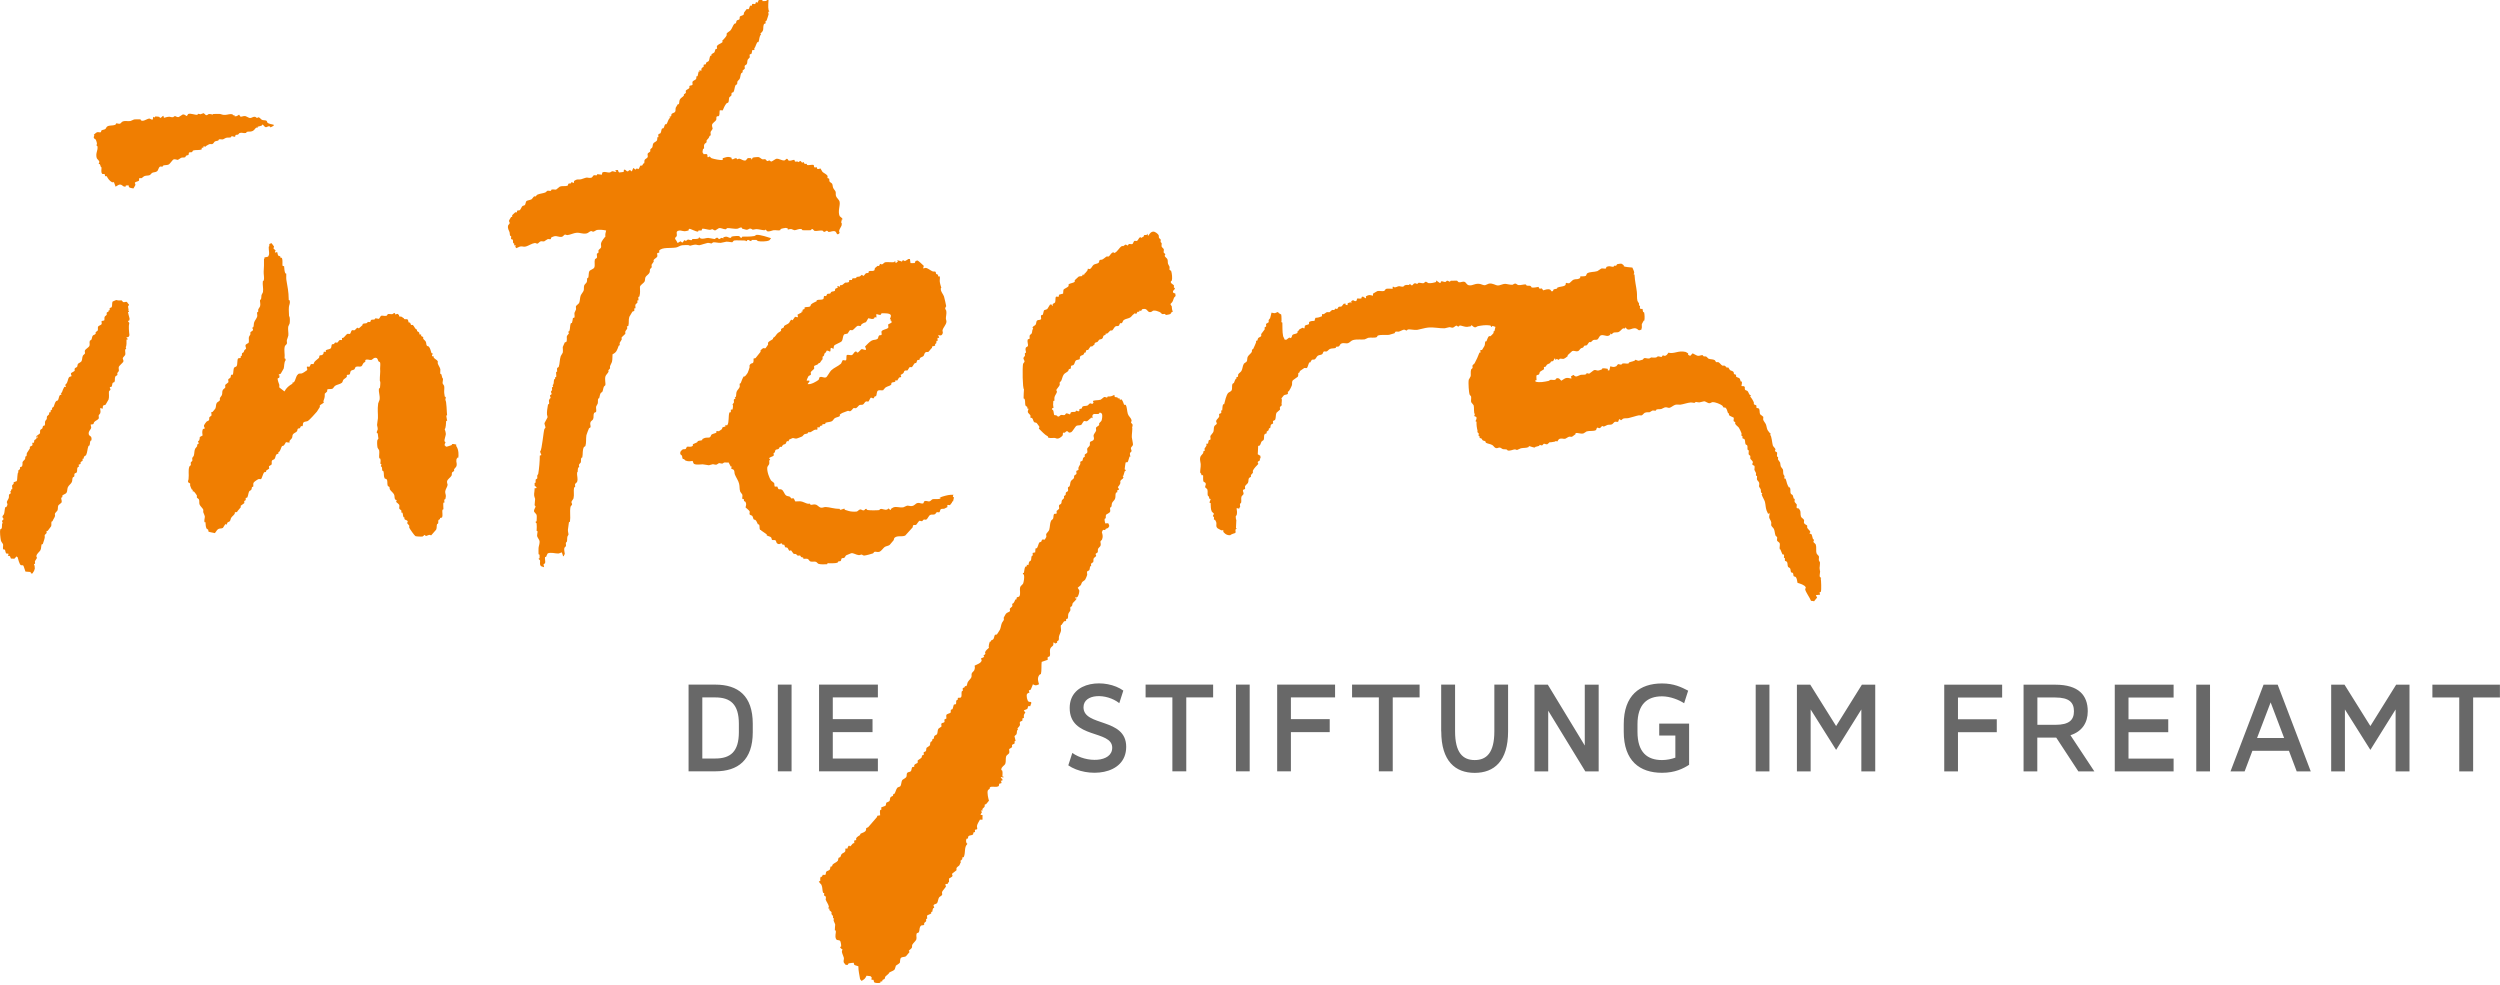
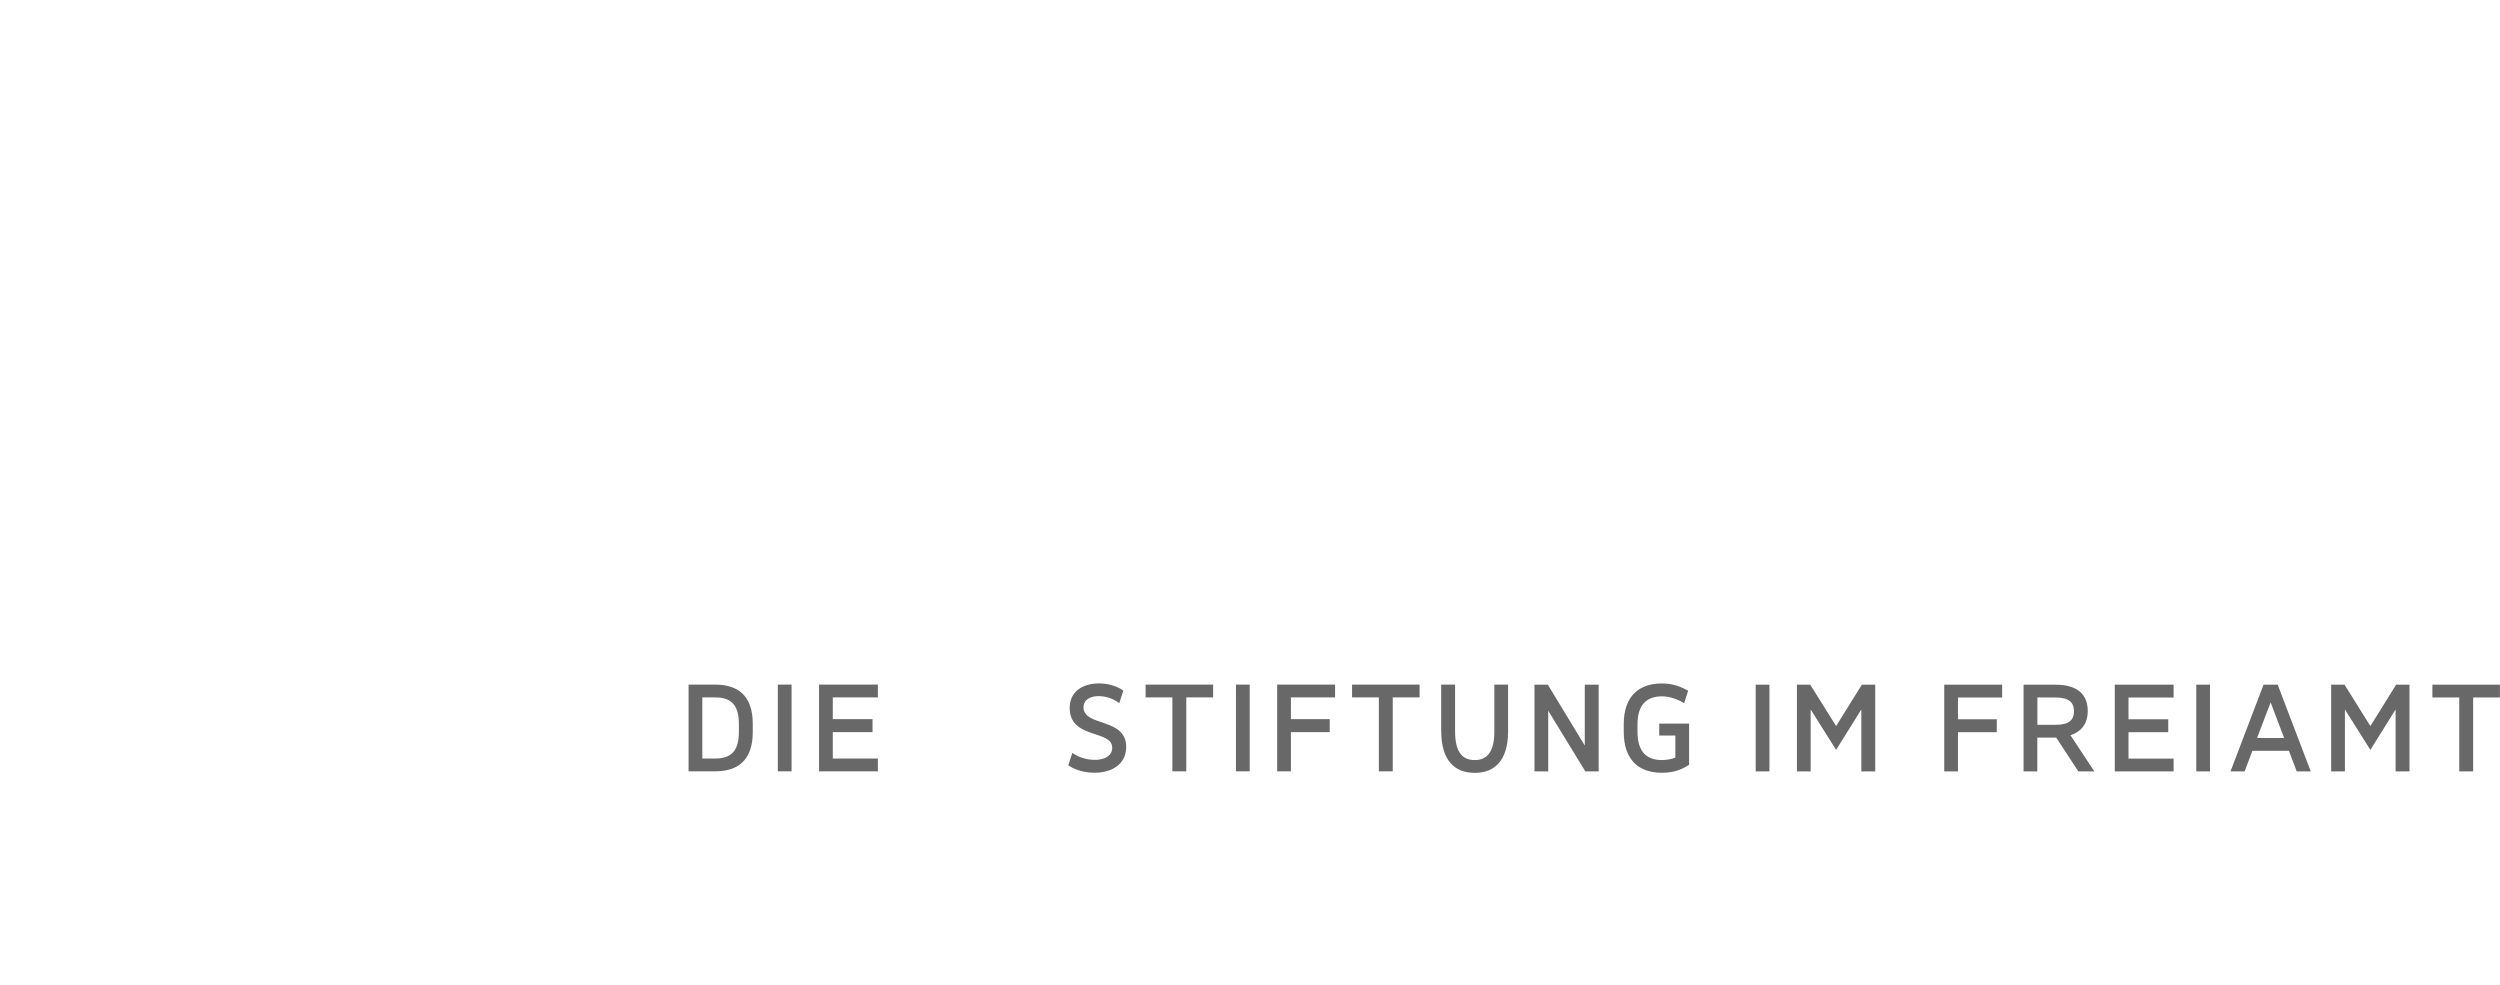
<svg xmlns="http://www.w3.org/2000/svg" version="1.1" id="a" x="0px" y="0px" viewBox="0 0 322.08 126.9" style="enable-background:new 0 0 322.08 126.9;" xml:space="preserve">
  <style type="text/css">
	.st0{fill:#F07E01;}
	.st1{fill:#686868;}
</style>
-   <path class="st0" d="M12.27,43.05c-0.07,0.09-0.26,0.1-0.32,0.2  c-0.12,0.17-0.08,0.35-0.19,0.53c-0.03,0.04-0.18,0.09-0.19,0.13  c-0.08,0.22,0.03,0.45-0.05,0.65c-0.09,0.21-0.49,0.39-0.58,0.6  c-0.05,0.12,0.04,0.27,0,0.39c-0.02,0.06-0.22,0.19-0.26,0.27  c-0.12,0.25-0.06,0.48-0.18,0.72c-0.07,0.12-0.38,0.25-0.45,0.33  c-0.08,0.1-0.05,0.29-0.12,0.39s-0.28,0.1-0.32,0.27  c-0.02,0.06,0.04,0.21,0,0.26l-0.45,0.27  c-0.07,0.14,0.05,0.28,0.07,0.39c-0.1,0.07-0.25,0.06-0.32,0.14  c-0.19,0.19-0.14,0.68-0.44,0.92L8.41,49.58  c-0.03,0.13,0.13,0.14,0.07,0.26c0,0-0.18,0-0.2,0  c-0.13,0.25-0.21,0.43-0.31,0.73l-0.13,0.07  c-0.02,0.1,0.13,0.06,0.07,0.19c0,0-0.19,0.06-0.19,0.07  c-0.13,0.13-0.15,0.5-0.25,0.66c-0.05,0.07-0.21,0.07-0.26,0.14  c-0.17,0.21-0.19,0.48-0.31,0.72c-0.03,0.05-0.18,0.09-0.19,0.14  c-0.03,0.07,0.04,0.13,0,0.2c-0.02,0.04-0.18,0.09-0.19,0.13  c-0.03,0.07,0.04,0.13,0,0.2c-0.03,0.05-0.17,0.03-0.19,0.07  c-0.04,0.06,0.03,0.12,0,0.2c-0.02,0.06-0.23,0.21-0.26,0.26  c-0.07,0.16,0,0.23-0.06,0.39c-0.01,0.03-0.18,0.2-0.19,0.27  c-0.06,0.2,0.02,0.36-0.06,0.52c-0.03,0.06-0.13,0.02-0.19,0.07  c-0.08,0.06-0.06,0.24-0.12,0.33c-0.04,0.06-0.23,0.14-0.26,0.2  c-0.07,0.16,0.02,0.33-0.06,0.46c0,0-0.4,0.28-0.45,0.33  c0,0,0.07,0.29,0.13,0.13C4.67,56.25,4.88,56.25,4.88,56.25v0.13  c0,0-0.14-0.03-0.19,0v0.13c-0.02,0.07-0.22,0.14-0.26,0.2  c-0.06,0.11,0,0.2-0.06,0.33c-0.01,0-0.2,0-0.2,0  c-0.04,0.09,0.06,0.25,0,0.33c-0.06,0.09-0.26,0.11-0.32,0.2  c-0.04,0.06,0.03,0.12,0,0.2c-0.04,0.11-0.34,0.49-0.38,0.59  c-0.06,0.15,0,0.24-0.06,0.39c-0.02,0.04-0.12,0.03-0.13,0.07  c-0.06,0.17,0.01,0.18-0.06,0.33c-0.06,0.12-0.28,0.26-0.32,0.4  c0,0.02,0.02,0.37-0.06,0.52c-0.04,0.08-0.22,0.08-0.26,0.14  c-0.03,0.04,0.02,0.14,0,0.2s-0.24,0.21-0.26,0.27s0.12,0.1,0.07,0.13  c-0.21,0.11-0.11,0.95-0.24,1.18l-0.39,0.14c0,0,0.01,0.16,0,0.19  c-0.01,0.05-0.19,0.17-0.19,0.2c-0.05,0.16,0.06,0.36,0,0.52h-0.13v0.13  c0,0-0.05,0.08-0.06,0.13c-0.02,0-0.04,0-0.07,0c-0.02,0.06,0.11,0.12,0.07,0.26  c0,0.02-0.18,0.11-0.19,0.13c-0.08,0.15-0.01,0.28-0.06,0.46  c-0.04,0.14-0.23,0.4-0.25,0.53c0,0.03,0.05,0.28,0.07,0.19c0,0.01-0.01,0.19,0,0.2  c-0.05,0.1-0.07,0.1-0.13,0.26h-0.13c-0.11,0.27-0.08,0.63-0.18,0.92  c-0.01,0.04-0.19,0.22-0.19,0.26c-0.03,0.26,0.15,0.21,0.14,0.39c0,0-0.19,0.18-0.19,0.2  c-0.03,0.17,0.09,0.12,0.07,0.33c-0.02,0-0.04,0-0.07,0c-0.02,0.17,0,0.46-0.05,0.65  c0,0.02-0.19,0.11-0.19,0.13c-0.07,0.31,0.02,1.09,0.09,1.44  c0.02,0.13,0.26,0.41,0.27,0.45c0.05,0.19-0.05,0.47,0.01,0.65  c0.02,0.06,0.15,0.02,0.2,0.06c0.15,0.13,0.05,0.44,0.27,0.52c0.04,0.01,0.17-0.03,0.2,0  c0.08,0.09-0.05,0.22-0.06,0.26c0.08,0.06,0.19,0,0.26,0.06  c0.05,0.04,0.1,0.27,0.14,0.32c0.15-0.03,0.31,0.04,0.46,0  c0.04-0.02,0.21-0.26,0.26-0.27c0.13-0.03,0.01,0.12,0.13,0.06  c0.05,0.22,0.26,0.96,0.41,1.04c0.11,0.06,0.25-0.02,0.33,0.06  c0.05,0.05,0.23,0.67,0.28,0.78c0.27,0.03,0.38,0.02,0.65,0.05l0.07,0.19  c0.07,0.03,0.12-0.04,0.2,0c0.02-0.04,0.06-0.13,0.06-0.13  c0.04-0.08,0.09-0.14,0.13-0.2c0.03-0.06,0.04-0.15,0.06-0.2  c0.06,0.01,0.03-0.35,0-0.33c0.09-0.09-0.09-0.23-0.07-0.33  l0.13-0.07c0.04-0.11-0.04-0.22,0-0.33c0.01-0.06,0.24-0.34,0.25-0.4  c0.02-0.07-0.09-0.12-0.07-0.26c0.05-0.31,0.38-0.51,0.51-0.73  c0.14-0.23,0.07-0.53,0.18-0.79h0.13  c0.05-0.19,0.13-0.39,0.19-0.59c0.05-0.19,0.09-0.29,0.06-0.46  v-0.13c0.04-0.07,0.23-0.2,0.25-0.27s-0.04-0.2,0-0.26h0.13l0.45-0.6  c0.07-0.19-0.01-0.37,0.05-0.59l0.13-0.07  c0.09-0.25,0.27-0.45,0.32-0.66c0.02-0.1-0.05-0.23,0-0.33  c0.04-0.1,0.27-0.29,0.32-0.4c0.09-0.22,0-0.43,0.12-0.66l0.39-0.33  c0.11-0.3-0.09-0.44-0.01-0.65l0.13-0.07c0.02-0.07-0.04-0.14,0-0.2  c0.07-0.1,0.42-0.2,0.52-0.34c0.14-0.21,0.08-0.47,0.18-0.72  c0.1-0.24,0.4-0.43,0.51-0.66c0.1-0.22,0.03-0.35,0.12-0.59  c0.02-0.05,0.18-0.11,0.19-0.13c0.06-0.14-0.02-0.27,0.06-0.39  c0.02-0.04,0.23-0.08,0.26-0.14c0.12-0.25,0-0.43,0.12-0.65  c0.01-0.03,0.19-0.11,0.19-0.13c0.03-0.14-0.11-0.12-0.07-0.19  s0.22-0.08,0.26-0.14c0.03-0.05-0.02-0.15,0-0.2  c0.03-0.08,0.21-0.13,0.26-0.2c0.04-0.07-0.03-0.19,0-0.26h0.13  c0,0,0.03-0.22,0.06-0.26c0.04-0.07,0.22-0.14,0.26-0.2  c0.18-0.37,0.16-0.81,0.31-1.18c0-0.02,0.12-0.05,0.13-0.07  c0.09-0.25,0.03-0.34,0.12-0.59l0.13-0.07  c0.1-0.64-0.28-0.48-0.34-0.78c-0.09-0.4,0.28-0.6,0.31-0.85  c0.01-0.12-0.06-0.22-0.07-0.39c0.13-0.07,0.21,0,0.33-0.07  c0.09-0.06,0.06-0.18,0.13-0.26c0.12-0.17,0.49-0.28,0.58-0.47  c0.05-0.11-0.03-0.28,0-0.39c0-0.05,0.18-0.22,0.19-0.27  c0.09-0.26,0.01-0.36-0.01-0.65c0.16-0.03,0.19,0.03,0.33,0.06  c0.03-0.12-0.01-0.27,0.06-0.39c0.05-0.09,0.24-0.06,0.32-0.14  l0.38-0.66c0.11-0.35,0.01-0.82,0.05-1.05  c0-0.03,0.19-0.19,0.19-0.2c0.04-0.19-0.13-0.18-0.07-0.32  c0.03-0.07,0.15-0.03,0.2-0.07c0.13-0.12,0.06-0.4,0.19-0.53  c0-0.01,0.19-0.07,0.19-0.07c0.12-0.24,0-0.45,0.12-0.72  c0.02-0.06,0.23-0.14,0.26-0.2c0.03-0.07-0.03-0.19,0-0.26  c0.01-0.04,0.18-0.2,0.19-0.26c0.03-0.17-0.06-0.37,0-0.52  c0.04-0.15,0.55-0.57,0.58-0.67c0.07-0.21-0.1-0.31-0.07-0.45  c0.02-0.14,0.28-0.31,0.32-0.46c0.04-0.21-0.04-0.44-0.01-0.65  l0.13-0.13c0-0.07-0.07-0.19-0.07-0.19  c0.13-0.07,0.12-0.73,0.11-0.98h0.13  c0.12-0.11-0.18-0.18-0.14-0.26c0.02-0.03,0.22-0.04,0.26-0.07  c0.07-0.05,0.05-0.14,0.13-0.2c-0.06-0.48-0.13-1.2-0.03-1.5v-0.13  c-0.04-0.1-0.16-0.04-0.14-0.26h0.13c0-0.07,0.06-0.2,0.06-0.2  c0.01-0.12-0.13-0.49-0.14-0.59c0,0-0.05-0.26-0.07-0.33h0.13  c0,0-0.05-0.27-0.13-0.19c0.22,0-0.16-0.64,0.12-0.66v-0.13  l-0.13-0.13c-0.21-0.39-0.25-0.09-0.66-0.18c0-0.02,0-0.04,0-0.07  c-0.07-0.01-0.1-0.12-0.13-0.13c-0.15-0.04-0.21,0.02-0.26,0  c-0.1-0.02-0.13,0-0.13,0c-0.09,0-0.34-0.06-0.33-0.06  c-0.06,0.03-0.44,0.19-0.46,0.2c-0.1,0.15-0.03,0.54-0.12,0.72  c-0.03,0.06-0.22,0.07-0.26,0.14c-0.04,0.06,0.03,0.19,0,0.26h-0.13  v0.13c-0.03,0.09-0.23,0.11-0.26,0.2c-0.02,0.07,0.04,0.19,0,0.26  c-0.04,0.08-0.22,0.16-0.26,0.27c-0.06,0.16,0.02,0.34-0.06,0.46  c-0.01,0.01-0.3,0.06-0.33,0.07c-0.03,0.12,0.05,0.27,0,0.39  c-0.05,0.14-0.38,0.19-0.45,0.33c-0.08,0.16,0.03,0.34-0.06,0.52  l-0.26,0.2c-0.02,0.05,0.03,0.15,0,0.2 M34.87,16.4  c0,0,0.29-0.16,0.39-0.2V16.07c-0.22-0.06-0.63-0.11-0.79-0.25  c-0.06-0.05-0.07-0.22-0.13-0.26C34.13,15.45,33.95,15.53,33.75,15.44  c-0.12-0.06-0.27-0.28-0.4-0.32c-0.12-0.03-0.19,0.07-0.19,0.07  c-0.15,0.01-0.19-0.11-0.26-0.13c-0.35-0.07-0.41,0.16-0.72,0.14  c-0.1,0-0.5-0.24-0.59-0.25C31.37,14.92,31.13,15.06,31,15.03  c-0.06-0.01-0.15-0.22-0.2-0.26c-0.17,0.1-0.29,0.26-0.58,0.21  v-0.13c-0.05-0.02-0.15,0-0.2,0c-0.01-0.02-0.06-0.13-0.07-0.13  c-0.35-0.07-0.6,0.06-0.91,0.08c0.06,0-0.2,0-0.2,0  c-0.18,0-0.41-0.12-0.53-0.12c-0.2,0-0.66-0.02-0.85,0.01  c0,0-0.07,0.07-0.06,0.07c-0.18-0.03-0.31-0.1-0.52-0.06  c-0.08,0.01-0.14,0.16-0.33,0.14c-0.05,0-0.26-0.25-0.33-0.26  c-0.03,0-0.38,0.14-0.39,0.14c-0.08,0-0.17-0.06-0.33-0.06  c0,0.01-0.06,0.13-0.06,0.13c-0.29,0.04-0.85-0.22-1.18-0.11  c-0.05,0.01-0.15,0.26-0.19,0.26c-0.14,0.01-0.23-0.23-0.53-0.19  c-0.02,0-0.49,0.33-0.52,0.33c-0.23,0.04-0.38-0.12-0.46-0.12  c-0.15,0-0.19,0.12-0.26,0.14c-0.14,0.03-0.43-0.06-0.46-0.06  c-0.25,0-0.46,0.07-0.72,0.14l-0.07-0.26  c-0.11-0.01-0.26,0.26-0.39,0.27c-0.09,0-0.1-0.12-0.13-0.13  C20.34,15,20.18,15.03,20,15l-0.06,0.13  c-0.1,0.02-0.05-0.1-0.2-0.06l-0.06,0.33  c-0.13,0.06-0.38-0.12-0.39-0.12c-0.31-0.03-0.61,0.3-0.98,0.28  c-0.22-0.02-0.2-0.19-0.2-0.19c-0.03,0-0.74,0-0.78,0.01  c-0.11,0.01-0.43,0.19-0.52,0.21c-0.48,0.07-0.63-0.09-1.04,0.08  c-0.08,0.03-0.22,0.24-0.32,0.27c-0.16,0.04-0.39-0.07-0.46-0.06  c-0.02,0-0.11,0.19-0.13,0.2c-0.39,0.14-0.73,0.03-1.04,0.21  c-0.11,0.06-0.16,0.26-0.25,0.33c-0.15,0.11-0.38,0.08-0.52,0.21  c-0.04,0.03,0,0.17-0.06,0.2c-0.14,0.06-0.31-0.03-0.46,0  c-0.16,0.04-0.33,0.25-0.45,0.33c0.16,0.1-0.04,0.21,0,0.39  c0.04,0.13,0.22,0.17,0.27,0.26s0.13,0.4,0.14,0.46  c0,0.07-0.06,0.26-0.06,0.26c0,0.01,0.13,0.13,0.13,0.13  c0.07,0.59-0.28,0.83-0.1,1.5c0.03,0.12,0.31,0.33,0.33,0.45  c0.04,0.18-0.11,0.19-0.06,0.33h0.13c0.09,0.17,0.07,0.23,0.14,0.39  h0.07c0.04,0.2-0.1,0.61,0.08,0.85c0.08,0.1,0.21-0.01,0.33,0.06  c0.06,0.04,0.02,0.22,0.07,0.26c0.02,0.01,0.17,0,0.2,0  c0.15,0.31,0.37,0.61,0.67,0.77c0.05,0.03,0.21,0,0.26,0  c0.08,0.19,0.13,0.36,0.21,0.58c0.12-0.06,0.4-0.27,0.52-0.27  c0.41-0.02,0.38,0.34,0.79,0.25V23.9c0.12,0,0.28-0.04,0.39,0v0.13  c0.08,0.22,0.34,0.18,0.6,0.25c0.06-0.13,0.23-0.35,0.25-0.46  c0.02-0.12-0.09-0.23-0.07-0.26c0.08-0.17,0.4-0.17,0.52-0.27  c0.05-0.05,0-0.28,0.06-0.33c0.05-0.04,0.2,0.01,0.26,0  c0.11-0.03,0.28-0.23,0.39-0.27c0.25-0.1,0.47-0.03,0.72-0.14  c0.05-0.02,0.21-0.24,0.26-0.27c0.21-0.11,0.47-0.07,0.65-0.21  s0.18-0.48,0.38-0.6c0.08-0.05,0.23,0.02,0.33,0l0.06-0.13  c0.27-0.11,0.48-0.03,0.72-0.14c0.2-0.1,0.51-0.62,0.64-0.66  c0.18-0.07,0.44,0.06,0.52,0.06c0.11-0.01,0.38-0.25,0.45-0.27  c0.21-0.07,0.34,0,0.52-0.07c0.05-0.02,0.08-0.17,0.13-0.2  c0.12-0.08,0.26-0.02,0.32-0.14c0.05-0.09-0.02-0.21,0.06-0.26  c0.12-0.09,0.24,0,0.39-0.07c0.02-0.01,0.08-0.18,0.13-0.2  c0.33-0.11,0.8,0,1.11-0.15c0.02,0-0.02-0.19,0-0.2  c0.04-0.02,0.16,0,0.2,0c0.02-0.08,0-0.17,0.06-0.2  c0.05-0.03,0.14,0.09,0.26,0.06c0-0.02,0-0.04,0-0.07  c0.14-0.07,0.37-0.24,0.52-0.27c0.1-0.02,0.23,0.03,0.33,0  c0.16-0.07,0.23-0.28,0.32-0.33c0.12-0.08,0.33-0.06,0.46-0.14  l0.06-0.13c0.16-0.05,0.35,0.02,0.52,0  c0.09-0.02,0.32-0.19,0.39-0.2c0.24-0.07,0.43,0.01,0.65-0.08  l0.06-0.13c0.22-0.03,0.27,0.11,0.46,0.06  c0.05-0.02,0.03-0.17,0.06-0.2c0.08-0.08,0.2-0.02,0.33-0.07  c0.04-0.02,0.16-0.19,0.19-0.2c0.33-0.11,0.44,0.06,0.85-0.01  l0.06-0.13c0.22-0.09,0.4,0,0.65-0.08  c0.36-0.1,0.38-0.32,0.58-0.47c0.04-0.04,0.14,0.02,0.2,0V16.32  c0.19-0.06,0.29-0.05,0.52-0.14l0.06-0.13  c0.16,0,0.28,0.28,0.4,0.32c0.25,0.08,0.29-0.18,0.59-0.08  c0.04,0.01,0.04,0.14,0.13,0.13 M59.01,59.04  c0.07-0.19,0.07-0.46,0.05-0.72c-0.03-0.36-0.12-0.62-0.28-0.85  c-0.02-0.03,0-0.16,0-0.2c-0.11,0-0.33-0.1-0.53-0.06  c-0.02,0-0.04,0.12-0.06,0.13c-0.1,0.04-0.63,0.23-0.72,0.21  c-0.03,0-0.13-0.17-0.2-0.19c0.03-0.15,0.02-0.11,0.06-0.26  c0.02,0.08,0.07-0.09,0.06-0.13l-0.13-0.13  c-0.04-0.15,0.17-0.74,0.18-0.92c0-0.11-0.07-0.4-0.07-0.39  c-0.01-0.04-0.1-0.25-0.07-0.26c0.13-0.06,0.17-0.77,0.18-1.05h0.13  c-0.05-0.15-0.13-0.74-0.07-0.52c0.01-0.06-0.11-0.1-0.07-0.13  c0.07-0.04,0.06-0.03,0.13-0.07c-0.05-0.31-0.06-1.88-0.23-1.96  c0,0,0.07-0.31,0.06-0.39c0,0-0.12-0.06-0.13-0.06  c-0.01-0.14-0.07-0.42-0.07-0.46c-0.03-0.33,0.05-0.61-0.01-0.92  c-0.01-0.05-0.19-0.26-0.2-0.32c-0.02-0.12,0.08-0.56,0.05-0.65  c-0.02,0-0.04,0-0.07,0c-0.02-0.07-0.1-0.42-0.14-0.52l-0.13-0.06  c-0.04-0.18,0.02-0.41,0-0.59c-0.05-0.25-0.29-0.54-0.34-0.78  c-0.01-0.07,0.03-0.2,0-0.26c-0.1-0.19-0.45-0.3-0.53-0.51v-0.13  c0,0-0.19,0.02-0.2,0c-0.06-0.12,0.11-0.21,0.06-0.39H55.59  c-0.09-0.29-0.16-0.63-0.34-0.84c-0.05-0.06-0.22-0.06-0.26-0.13  c-0.1-0.17-0.05-0.33-0.14-0.52c-0.06-0.13-0.29-0.27-0.33-0.39  c-0.03-0.07,0.04-0.13,0-0.2c-0.02-0.02-0.24-0.11-0.26-0.13  c0-0.01,0-0.19,0-0.2c-0.04-0.03-0.17,0.04-0.2,0  c-0.05-0.07-0.02-0.19-0.07-0.26c-0.05-0.08-0.21-0.11-0.26-0.19  c-0.03-0.05,0.02-0.15,0-0.19h-0.07c-0.21-0.1-0.3-0.43-0.47-0.58  c-0.03-0.03-0.15,0.02-0.2,0c-0.1-0.04-0.09-0.29-0.2-0.32h-0.13  c-0.05-0.06-0.08-0.35-0.14-0.39c-0.13-0.09-0.29,0.01-0.46-0.06  c0-0.02,0-0.04,0-0.07c-0.13-0.06-0.27-0.22-0.4-0.25  c-0.05-0.01-0.15,0.03-0.19,0c-0.07-0.05-0.04-0.1-0.07-0.2  c-0.08-0.01-0.1-0.12-0.13-0.13c-0.16-0.05-0.25,0.08-0.33,0.07  l-0.07-0.19c-0.21,0-0.21,0.11-0.32,0.14c-0.18,0.04-0.41-0.06-0.59,0  c-0.03,0.01-0.1,0.19-0.13,0.2c-0.29,0.09-0.56-0.05-0.72,0.01  c-0.12,0.05-0.19,0.35-0.32,0.4c-0.04,0.01-0.31-0.09-0.46-0.06  l-0.06,0.13c-0.13,0.05-0.33,0-0.46,0.07  c-0.04,0.02-0.08,0.24-0.12,0.26c-0.09,0.04-0.23-0.03-0.33,0  c-0.02,0-0.04,0.12-0.06,0.13c-0.24,0.1-0.4,0.01-0.59,0.14v0.13  c0,0-0.43,0.39-0.45,0.4c-0.13,0.07-0.11-0.07-0.2-0.06  c-0.12,0.01-0.29,0.3-0.39,0.33c-0.1,0.03-0.25-0.05-0.33,0  c-0.12,0.08-0.14,0.38-0.25,0.46c-0.08,0.05-0.23-0.03-0.33,0  c-0.15,0.05-0.39,0.46-0.58,0.53h-0.13c0,0,0.04,0.24,0,0.26  c-0.05,0.04-0.2-0.02-0.26,0c-0.15,0.04-0.21,0.27-0.32,0.33  c-0.08,0.05-0.24-0.03-0.33,0c0,0.02,0,0.04,0,0.06c-0.02,0-0.04,0-0.07,0  v0.13c-0.1,0.03-0.28,0-0.32,0.07c-0.05,0.07-0.05,0.37-0.12,0.46  c-0.14,0.17-0.46,0.15-0.65,0.27c-0.04,0.02,0.04,0.17,0,0.2  c-0.07,0.04-0.2-0.03-0.26,0c-0.03,0.02-0.04,0.22-0.06,0.26  c-0.16,0.26-0.41,0.17-0.45,0.2c-0.12,0.08-0.04,0.21-0.12,0.33  c0,0-0.31,0.25-0.32,0.27c-0.23,0.2-0.27,0.21-0.38,0.53  c-0.08,0-0.26-0.03-0.33,0c-0.07,0.04-0.1,0.29-0.19,0.33  c-0.11,0.04-0.22-0.04-0.33,0c0,0.05-0.04,0.32,0.07,0.26  c-0.01,0.04-0.06,0.2-0.06,0.2c-0.19,0.12-0.45,0.33-0.65,0.4  c-0.15,0.06-0.32-0.01-0.46,0.07l-0.06,0.07  c-0.27,0.21-0.28,0.73-0.51,0.99c-0.05,0.06-0.12,0.02-0.19,0.07  v0.13c-0.45,0.26-0.79,0.53-1.03,1c-0.06-0.04-0.66-0.51-0.66-0.51  c-0.04-0.1,0.02-0.23,0-0.33c-0.06-0.21-0.26-0.62-0.21-0.85  l0.2-0.07c-0.02-0.16,0.04-0.16,0.06-0.26  c-0.03-0.03-0.16-0.05-0.13-0.13c0.03-0.09,0.19-0.07,0.26-0.14  c0.01-0.01,0.37-0.65,0.38-0.66c0.08-0.22,0.03-0.84,0.24-1.05  c0.01-0.01,0-0.18,0-0.2c0-0.01-0.11-0.05-0.13-0.06  c0.07-0.55-0.11-1.05,0.04-1.57c0.03-0.1,0.22-0.21,0.26-0.33  c0.04-0.15-0.04-0.31,0-0.46c0.02-0.1,0.17-0.46,0.19-0.59  c0.03-0.36-0.07-0.76-0.02-1.11c0.01-0.1,0.18-0.37,0.19-0.46  c0.04-0.29,0.04-0.91-0.08-0.91c0-0.39-0.06-0.79-0.02-1.18  c0.02-0.28,0.18-0.43,0.11-0.85c0,0-0.12-0.06-0.13-0.06  c-0.02-1.23-0.16-1.63-0.31-2.61c-0.04-0.29,0.01-0.66-0.01-0.78  l-0.13-0.06c-0.12-0.3-0.11-0.54-0.15-0.91  c-0.07-0.02-0.18,0-0.2-0.06c-0.05-0.21,0.05-0.67-0.08-0.98  c-0.03-0.08-0.14-0.02-0.2-0.06v-0.13  c-0.03-0.07-0.23-0.08-0.27-0.13c-0.07-0.1-0.1-0.35-0.14-0.46  c-0.06,0.01-0.26,0.07-0.26,0.07c-0.09-0.08,0.06-0.23,0.06-0.26  c-0.01-0.05-0.25-0.21-0.27-0.26c-0.05-0.15,0.09-0.1,0.06-0.26  c0-0.03-0.29-0.39-0.34-0.45c-0.03,0.05-0.24,0.09-0.26,0.14  c-0.03,0.05,0,0.21,0,0.26c-0.2,0.01,0.04,0.79-0.05,1.11  c-0.09,0.34-0.19,0.25-0.58,0.34c-0.02,0.12,0.05,0.15-0.06,0.2  c0.01,0.67,0,1.12-0.04,1.64c-0.02,0.34,0.1,0.78,0.02,1.11  l-0.13,0.13c-0.06,0.45,0.09,0.92,0.02,1.37  c-0.01,0.09-0.17,0.33-0.19,0.4c-0.03,0.1,0,0.28-0.06,0.52  l-0.13,0.13c-0.04,0.22,0.09,0.45,0.01,0.78  c-0.03,0.12-0.22,0.33-0.25,0.46c-0.02,0.07,0.03,0.19,0,0.26  c0,0.02-0.13,0.05-0.13,0.07c-0.04,0.17,0.04,0.35,0.01,0.52  c-0.05,0.24-0.3,0.52-0.38,0.73c-0.09,0.21-0.04,0.44-0.12,0.66  l-0.13,0.07c-0.02,0.15,0.14,0.16,0.07,0.33  c-0.05,0.12-0.27,0.17-0.32,0.27c-0.03,0.06,0.02,0.19,0,0.26  c-0.01,0.05-0.17,0.26-0.19,0.33c-0.06,0.23,0.05,0.54-0.05,0.78  c0,0-0.36,0.17-0.39,0.27c-0.04,0.16,0.09,0.41,0.07,0.46l-0.06,0.07  c-0.28,0.22-0.1,0.1-0.26,0.4c-0.03,0.05-0.17,0.08-0.19,0.13  c-0.06,0.12,0.01,0.21-0.06,0.33c-0.01,0.02-0.13,0.05-0.13,0.07  c-0.01,0.04,0.03,0.17,0,0.2c-0.04,0.03-0.31,0.03-0.33,0.07  c-0.14,0.22-0.05,0.73-0.18,0.98c-0.05,0.1-0.27,0.12-0.32,0.2  c-0.13,0.19-0.08,0.7-0.18,0.92c0,0-0.19,0-0.2,0  c-0.08,0.14-0.04,0.26-0.12,0.39c-0.03,0.05-0.24,0.13-0.26,0.2  c-0.04,0.12,0.06,0.28,0,0.39c-0.03,0.05-0.34,0.25-0.39,0.33  c-0.04,0.09,0.03,0.24,0,0.33s-0.27,0.22-0.32,0.33  c-0.12,0.25-0.02,0.39-0.12,0.66c-0.03,0.08-0.23,0.29-0.26,0.4  c-0.02,0.07,0.04,0.2,0,0.26c-0.06,0.12-0.31,0.22-0.39,0.33  c-0.14,0.21-0.07,0.48-0.18,0.72c-0.01,0.03-0.36,0.46-0.38,0.46  h-0.13c-0.06,0.12,0.05,0.33,0,0.46l-0.26,0.2  c-0.07,0.14,0.02,0.26-0.06,0.39c-0.07,0.11-0.24,0.11-0.32,0.2  c-0.1,0.09-0.26,0.36-0.32,0.46c0,0,0,0.19,0,0.2c0.02,0,0.04,0,0.07,0  c-0.02,0.02,0,0.23,0,0.26h-0.2c-0.13,0.32-0.1,0.48-0.05,0.85  c-0.61,0.34-0.23,0.08-0.45,0.66l-0.13,0.07  c-0.03,0.19,0.12,0.18,0.07,0.32c-0.02,0.04-0.17,0.09-0.19,0.13  c-0.04,0.07,0.03,0.12,0,0.2s-0.23,0.26-0.26,0.33  c-0.14,0.34-0.07,0.55-0.18,0.92c-0.02,0.06-0.18,0.21-0.19,0.26  c-0.03,0.12,0.04,0.27,0,0.39c-0.01,0.04-0.18,0.14-0.19,0.2  c-0.03,0.1,0.03,0.22,0,0.33c-0.01,0.06-0.18,0.16-0.19,0.2  c-0.17,0.6-0.02,0.89-0.1,1.64c0,0.03-0.09,0.19-0.06,0.33  c0.03,0.13,0.26,0.19,0.26,0.19c0.03,0.06,0,0.2,0,0.26  c0.03,0.15,0.14,0.35,0.21,0.52l0.13,0.06  c0.03,0.07-0.04,0.13,0,0.2h0.13c0.06,0.02,0.37,0.45,0.4,0.51  c0.03,0.07-0.02,0.19,0,0.26c0.03,0.1,0.24,0.18,0.27,0.26  c0.09,0.22,0,0.45,0.08,0.65c0.08,0.22,0.38,0.45,0.47,0.65  c0.04,0.1-0.02,0.21,0,0.33c0.02,0.08,0.2,0.45,0.21,0.58  c0,0.2-0.1,0.44-0.05,0.72h0.13c0.04,0.37,0.01,0.57,0.15,0.84  c0.02,0.04,0.17,0.08,0.2,0.13c0.05,0.09-0.02,0.2,0.07,0.26  c0.08,0.05,0.65,0.14,0.79,0.18c0.14-0.14,0.27-0.44,0.45-0.53  c0.19-0.1,0.41-0.04,0.59-0.14l0.25-0.4  c0.39-0.36-0.04,0.14,0.26-0.07c0,0,0.05-0.19,0.06-0.2  c0.07-0.1,0.25-0.11,0.32-0.2c0.11-0.14,0.08-0.3,0.19-0.46  c0.1-0.16,0.39-0.35,0.45-0.53V66.02  c0.07-0.07,0.24-0.01,0.32-0.07v-0.07l0.45-0.53  c0.02-0.05-0.04-0.16,0-0.2c0.01-0.02,0.43-0.29,0.45-0.33  c0.04-0.06-0.03-0.19,0-0.26c0.01-0.04,0.18-0.1,0.19-0.13  c0.02-0.07-0.03-0.19,0-0.26c0.02-0.07,0.17-0.02,0.19-0.07  c0.14-0.25,0.12-0.53,0.25-0.79c0.04-0.08,0.21-0.13,0.26-0.2  c0.1-0.14,0.04-0.22,0.12-0.39h0.13  c0.07-0.17-0.03-0.35,0.06-0.53c0.05-0.11,0.53-0.44,0.64-0.47  c0.09-0.03,0.25,0.04,0.33,0c0.08-0.06,0.27-0.74,0.38-0.86  c0.05-0.06,0.19-0.02,0.26-0.07v-0.13  c0.02-0.08,0.36-0.23,0.38-0.27c0.06-0.08-0.05-0.23,0-0.33  c0,0,0.32-0.19,0.32-0.2c0.08-0.18-0.03-0.36,0.06-0.52  c0.05-0.1,0.25-0.12,0.32-0.2c0.14-0.16,0.11-0.42,0.25-0.59  c0.04-0.05,0.22-0.08,0.26-0.13c0.04-0.06-0.03-0.13,0-0.2  c0.02,0,0.04,0,0.07,0c0.17-0.09,0.27-0.58,0.38-0.73  c0.05-0.07,0.12-0.02,0.2-0.07c0.14-0.09,0.22-0.32,0.32-0.46  c0.19,0.03,0.24,0.05,0.46,0.06c0.03-0.07-0.03-0.12,0-0.2  c0.04-0.12,0.26-0.27,0.32-0.4c0.08-0.18,0.02-0.31,0.12-0.46  c0.11-0.17,0.4-0.24,0.52-0.4c0.07-0.11,0.04-0.25,0.12-0.33  c0.06-0.06,0.18-0.02,0.26-0.07c0.03-0.03,0.11-0.26,0.13-0.26  c0.04-0.02,0.17,0.03,0.2,0c0.09-0.12,0.02-0.34,0.12-0.46  c0.12-0.15,0.4-0.11,0.58-0.21s0.99-0.99,1.16-1.2  c0.04-0.06,0.37-0.56,0.38-0.6c0.02-0.07-0.05-0.14,0-0.2  c0.07-0.1,0.46-0.27,0.52-0.4c0-0.02,0-0.04,0-0.07  c-0.04,0.12-0.07-0.06-0.07-0.06c0.12-0.35,0.19-0.49,0.18-0.85  v-0.13c0.07-0.09,0.29-0.22,0.32-0.33c0-0.02-0.02-0.18,0-0.2  c0.18-0.14,0.43,0.01,0.72-0.14c0.03-0.02,0.25-0.33,0.26-0.33  c0.27-0.19,0.65-0.2,0.91-0.41c0.1-0.08,0.11-0.29,0.19-0.39  c0.09-0.12,0.39-0.25,0.45-0.4c0.01-0.04-0.03-0.17,0-0.2  c0.09-0.08,0.23-0.01,0.32-0.07c0.15-0.1,0.07-0.32,0.19-0.46  c0.1-0.13,0.32-0.1,0.45-0.2c0.06-0.05,0.12-0.3,0.19-0.33  c0.26-0.11,0.5,0.04,0.72-0.08c0.18-0.1,0.14-0.42,0.45-0.53  l0.06-0.07c0,0-0.02-0.19,0-0.2c0.28-0.16,0.52,0.04,0.78-0.01  c0.13-0.03,0.28-0.32,0.58-0.27c0.24,0.03,0.22,0.25,0.33,0.45  c0.02,0.04,0.18,0.08,0.2,0.13c0.08,0.21,0,0.55,0.01,0.79  c0.05,0.56-0.05,0.92-0.04,1.57c0-0.04,0.08,0.18,0.07,0.26  c0,0.07-0.02,0.5-0.05,0.65L48.82,50.08c-0.06,0.49,0.14,0.8,0.09,1.37  c-0.01,0.12-0.18,0.43-0.19,0.53c-0.11,0.83-0.01,1.26-0.03,1.9  c0,0.13-0.12,0.72-0.11,0.85c0,0.18,0.1,0.33,0.08,0.59  c-0.01,0.12-0.14,0.23-0.12,0.46c0,0,0.12,0.06,0.13,0.06  c0,0.18,0.08,0.58,0.08,0.65c0,0.06-0.12,0.17-0.13,0.2  c-0.06,0.24-0.03,0.74,0.02,0.98c0,0.05,0.2,0.31,0.2,0.32  c0.08,0.33-0.04,0.71,0.02,1.04l0.13,0.06c0.1,0.25,0,0.51,0.01,0.65  c0.01,0,0.13,0.06,0.13,0.06c0.03,0.14-0.08,0.19-0.06,0.26  l0.13,0.13c0.05,0.18,0,0.29,0.07,0.46c0,0.02,0.12,0.05,0.13,0.06  c0.1,0.33,0,0.6,0.15,0.91c0.03,0.06,0.23,0.08,0.26,0.13  c0.17,0.24,0.03,0.53,0.15,0.85c0.01,0.04,0.17,0.09,0.2,0.13  c0.07,0.1,0,0.21,0.07,0.32c0.11,0.21,0.42,0.42,0.53,0.64  c0.12,0.24,0.02,0.41,0.14,0.65c0.02,0.04,0.18,0.05,0.2,0.13  c0.02,0.12-0.1,0.13-0.06,0.2c0.01,0.02,0.37,0.29,0.4,0.39  c0.05,0.14-0.03,0.31,0,0.46c0.02,0.08,0.24,0.19,0.27,0.26  s-0.03,0.19,0,0.26h0.13c0.1,0.21,0.05,0.35,0.14,0.58l0.13,0.06  c0.03,0.07-0.04,0.13,0,0.2c0.08,0.11,0.33,0.13,0.4,0.25  s-0.07,0.2-0.06,0.26c0,0.04,0.25,0.27,0.27,0.32  c0.03,0.07-0.02,0.19,0,0.26c0.04,0.13,0.69,1.05,0.8,1.1  c0.12,0.05,0.77,0.08,0.92,0.05c0.05-0.01,0.24-0.2,0.26-0.2  c0.09-0.02,0.1,0.12,0.13,0.13h0.07c0.05,0,0.35-0.14,0.39-0.14  c0.1-0.01,0.23,0.07,0.26,0.06l0.64-0.73  c0.12-0.27,0.03-0.46,0.12-0.72l0.13-0.07  c0.06-0.18-0.02-0.31,0.06-0.46c0.02-0.04,0.18-0.09,0.19-0.13  v-0.13c0,0,0.24-0.03,0.26-0.07c0.13-0.3-0.01-0.66,0.05-0.98  c0,0,0.12-0.06,0.13-0.07c0,0-0.04-0.68-0.01-0.85h0.13  c0.03-0.13-0.04-0.27,0-0.4l0.13-0.07  c0.02-0.05,0.06-0.33,0.06-0.33c0.02-0.26-0.1-0.36-0.08-0.65  c0.02-0.25,0.29-0.62,0.31-0.85c0-0.08-0.11-0.28-0.07-0.46  c0.07-0.29,0.45-0.48,0.58-0.73c0.06-0.13,0-0.25,0.06-0.39  c0.03-0.07,0.22-0.14,0.26-0.2c0.04-0.07-0.03-0.13,0-0.2  c0.05-0.14,0.27-0.28,0.32-0.46c0.09-0.38-0.09-0.43-0.01-0.85  c0.01-0.08,0.17-0.22,0.19-0.26 M108.56,28.27  c-0.04-0.21-0.36-0.36-0.39-0.44c-0.26-0.61,0.1-1.36,0-1.83  c-0.06-0.28-0.38-0.49-0.46-0.73c-0.08-0.23,0-0.38-0.06-0.58  c-0.05-0.14-0.27-0.35-0.32-0.51c-0.07-0.19-0.04-0.36-0.13-0.51  c-0.06-0.1-0.28-0.19-0.33-0.29c-0.05-0.11,0-0.29-0.06-0.37  c-0.01-0.01-0.19-0.07-0.2-0.07c-0.03-0.08,0.04-0.23,0-0.29  c-0.15-0.23-0.46-0.33-0.65-0.51l-0.26-0.44c0,0-0.27,0.11-0.39,0.07  c-0.05-0.02-0.04-0.14-0.07-0.22c-0.09,0-0.25,0.04-0.33,0  c-0.03-0.01-0.07-0.29-0.07-0.29c-0.25-0.09-0.59,0.06-0.85,0  l-0.07-0.15c-0.07-0.03-0.19,0.03-0.26,0c-0.01,0-0.12-0.22-0.13-0.22  c-0.16-0.05-0.09,0.11-0.2,0.07c-0.01,0-0.16-0.22-0.19-0.22  c-0.09-0.01-0.24,0.14-0.33,0.15v-0.07c-0.14,0-0.15-0.02-0.39,0  l-0.07-0.22c-0.23-0.04-0.49,0.19-0.78,0.07  c-0.04-0.02-0.07-0.22-0.2-0.22c-0.06,0-0.23,0.21-0.33,0.22  c-0.35,0.02-0.64-0.24-0.98-0.22c-0.16,0-0.53,0.34-0.72,0.37  l-0.2-0.15c-0.17-0.02-0.13,0.12-0.33,0.07  c-0.01,0-0.16-0.21-0.2-0.22c-0.12-0.04-0.27,0.03-0.39,0  c-0.13-0.03-0.35-0.28-0.52-0.29c-0.06,0-0.58,0.02-0.72,0.08  l-0.13,0.22c-0.13,0.01-0.04-0.06-0.07-0.15c-0.13,0-0.33-0.04-0.46,0  c-0.05,0.02-0.19,0.27-0.26,0.29c-0.33,0.07-0.56-0.19-0.78-0.22  c-0.17-0.02-0.24,0.08-0.33,0.07c0-0.01-0.07-0.15-0.07-0.15  c-0.31,0-0.35,0.19-0.59,0.15l-0.07-0.22  c-0.1-0.02-0.25-0.07-0.26-0.07c-0.22-0.06-0.57,0.06-0.85,0.15  c0,0.01,0,0.22,0,0.22c-0.24,0.08-1.17-0.12-1.44-0.22  c-0.07-0.02-0.2-0.21-0.26-0.22c-0.07-0.01-0.14,0.16-0.26,0.07  v-0.15c0.04,0.1-0.06-0.21-0.06-0.22c-0.14-0.03-0.31,0-0.46,0  c-0.07-0.15,0.01-0.15-0.13-0.22c0.02-0.09,0.02-0.3,0.07-0.44  c0-0.03,0.12-0.06,0.13-0.07c0.04-0.16-0.07-0.36,0.07-0.59  c0,0,0.25-0.19,0.26-0.22c0.03-0.08-0.04-0.15,0-0.22  c0.17-0.28,0.25-0.18,0.39-0.59l0.13-0.07c0.04-0.13-0.03-0.3,0-0.44  c0.02-0.09,0.25-0.33,0.26-0.44c0-0.1-0.12-0.31-0.07-0.51  c0.05-0.2,0.45-0.44,0.52-0.59c0.08-0.16-0.02-0.3,0.07-0.44  c0.06-0.1,0.18,0,0.26-0.07c0.16-0.14,0.08-0.46,0.13-0.73  c0.12-0.04,0.27,0,0.39,0c0.13-0.33,0.26-0.61,0.46-0.88  c0.04-0.06,0.24-0.1,0.26-0.15c0.1-0.18,0.05-0.46,0.13-0.66  l0.26-0.22c0.06-0.15-0.03-0.27,0.07-0.37  c0-0.01,0.19-0.07,0.2-0.07c0.15-0.27,0.13-0.58,0.26-0.88  c0.03-0.06,0.17-0.09,0.2-0.15c0.07-0.12,0-0.22,0.07-0.37  c0.03-0.07,0.22-0.22,0.26-0.29c0.12-0.24,0.09-0.47,0.2-0.73  c0.01-0.03,0.19-0.12,0.2-0.15c0.03-0.08-0.04-0.15,0-0.22  l0.26-0.22c0.04-0.1-0.03-0.27,0-0.37  c0.03-0.09,0.21-0.15,0.26-0.22c0.11-0.19,0.04-0.36,0.13-0.59  c0.03-0.07,0.24-0.23,0.26-0.29c0.03-0.12-0.05-0.25,0-0.37  c0.03-0.07,0.15-0.03,0.2-0.07c0.07-0.07,0.11-0.43,0.13-0.51  c0.03,0,0.25,0.02,0.26,0c0.04-0.07-0.02-0.22,0-0.29c0.02,0,0.04,0,0.07,0  c0.04-0.11,0.28-0.7,0.33-0.73h0.13c0.13-0.26,0.1-0.83,0.33-0.95  c0.08-0.05-0.11-0.05-0.07-0.15l0.07-0.07  c0.47-0.42,0.17-0.6,0.39-1.17c0-0.01,0.18-0.04,0.2-0.07  c0.03-0.08-0.03-0.21,0-0.29l0.13-0.07c0.03-0.05,0.26-0.8,0.26-0.81  c0-0.04-0.04-0.32-0.06-0.22c0.05-0.05,0.03-0.16,0.13-0.15  c0.09,0.01-0.07-0.15-0.07-0.15c-0.1-0.48-0.01-1.1,0-1.47  c-0.42,0.38-0.26,0.25-0.78,0.29c-0.02-0.06-0.03-0.27-0.07-0.29  c-0.09-0.05-0.24,0.05-0.33,0c-0.04,0.11-0.22,0.38-0.26,0.51  c-0.08-0.03-0.07-0.12-0.2-0.07c-0.02,0-0.07,0.22-0.07,0.22  c-0.12,0.05-0.27-0.06-0.39,0c-0.06,0.03-0.03,0.2-0.07,0.22  c-0.05,0.03-0.16-0.04-0.2,0c-0.09,0.09-0.11,0.36-0.2,0.44  c-0.06,0.05-0.2-0.03-0.26,0L95.86,1.61c-0.05,0.11,0,0.22-0.07,0.29  c-0.09,0.09-0.4,0.16-0.46,0.22s-0.02,0.29-0.07,0.37  c-0.04,0.06-0.27,0.09-0.33,0.15c-0.09,0.08-0.06,0.26-0.13,0.36  c-0.02,0.03-0.17,0.04-0.2,0.07c-0.15,0.16-0.3,0.61-0.46,0.81  c-0.1,0.13-0.45,0.31-0.52,0.44c-0.04,0.07,0.03,0.14,0,0.22  c-0.07,0.21-0.44,0.57-0.59,0.73c0.01,0.03,0.1,0.11,0.06,0.15  c-0.19,0.2-0.57,0.26-0.72,0.51c-0.06,0.1,0.04,0.26,0,0.37h-0.13  c-0.13,0.05-0.12,0.32-0.2,0.44c-0.07,0.1-0.36,0.18-0.39,0.29v0.15  h-0.13c-0.11,0.16-0.12,0.52-0.2,0.66c-0.06,0.1-0.25,0.14-0.33,0.22  c-0.04,0.04-0.03,0.19-0.07,0.22c-0.07,0.05-0.22,0.01-0.26,0.07  c-0.04,0.04,0.02,0.17,0,0.22c-0.03,0.09-0.22,0.13-0.26,0.22  c-0.07,0.15-0.01,0.22-0.07,0.37c-0.02-0.02-0.18-0.16-0.2-0.15  c-0.04,0.04,0.02,0.17,0,0.22h-0.13c-0.07,0.26-0.08,0.39-0.13,0.59  h-0.13c-0.06,0.13,0,0.26-0.07,0.37c-0.1,0.14-0.4,0.19-0.46,0.37  c-0.03,0.08,0.04,0.29,0,0.37c-0.06,0.09-0.31,0.07-0.39,0.15  c-0.03,0.03,0.01,0.17,0,0.22c-0.06,0.17-0.37,0.23-0.46,0.37  c-0.04,0.06,0.02,0.22,0,0.29s-0.24,0.15-0.26,0.22v0.15  c-0.14,0.17-0.43,0.3-0.52,0.51c-0.1,0.2-0.04,0.41-0.13,0.59  h-0.13l-0.26,0.44c-0.06,0.19,0,0.36-0.07,0.51  c-0.09,0.18-0.33,0.16-0.46,0.3c-0.07,0.06-0.01,0.2-0.07,0.29  c-0.05,0.08-0.13,0.01-0.2,0.07c-0.11,0.09,0.19,0.08,0.07,0.15  c-0.24,0.13-0.3,0.57-0.46,0.81H85.74  c-0.15,0.06-0.15,0.4-0.26,0.51c-0.06,0.06-0.15,0-0.2,0.07  c-0.11,0.18-0.07,0.44-0.2,0.59c-0.08,0.08-0.21,0.04-0.26,0.15  c-0.05,0.1,0.03,0.25,0,0.36h-0.13c-0.03,0.16,0.01,0.31-0.07,0.44  c-0.09,0.14-0.38,0.22-0.46,0.37c-0.08,0.14-0.06,0.37-0.13,0.51  c-0.05,0.09-0.24,0.17-0.26,0.29c-0.01,0.05,0.03,0.17,0,0.22  c-0.06,0.1-0.3,0.19-0.33,0.29c-0.04,0.14,0.05,0.31,0,0.44  c-0.07,0.17-0.32,0.22-0.39,0.37c-0.07,0.13,0.01,0.29-0.07,0.44  c-0.02,0-0.04,0-0.07,0c-0.08,0.05-0.13,0.26-0.2,0.29  c-0.05,0.02-0.16-0.04-0.2,0c-0.1,0.1-0.14,0.37-0.26,0.44  c-0.1,0.06-0.12-0.07-0.13-0.07c-0.15-0.03-0.17,0.09-0.26,0.15  c-0.07-0.05-0.18-0.18-0.26-0.22c-0.08,0.13-0.14,0.32-0.2,0.44  c-0.14-0.01-0.1-0.19-0.33-0.15c-0.07,0-0.07,0.17-0.26,0.15  c-0.09-0.01-0.23-0.25-0.39-0.22c-0.08,0.01-0.04,0.19-0.07,0.29  c-0.17,0.01-0.53,0.09-0.59,0.07c-0.04,0-0.04-0.14-0.13-0.15v-0.15  c-0.11-0.05-0.28,0.04-0.39,0c0,0,0.11,0.13,0.13,0.15  c0.13,0.07-0.13,0.07-0.13,0.07s-0.27-0.09-0.39-0.07l-0.26,0.15  c-0.41,0.05-0.62-0.17-0.98,0c-0.03,0.01-0.05,0.24-0.07,0.29  c-0.3-0.03-0.35-0.05-0.59-0.07l-0.07,0.15  c-0.12,0.03-0.27-0.05-0.39,0c-0.07,0.03-0.19,0.26-0.26,0.29  c-0.26,0.1-0.51-0.01-0.65,0c-0.18,0.02-0.59,0.19-0.72,0.22  c-0.26,0.06-0.43-0.02-0.65,0.07c-0.05,0.02-0.2,0.12-0.26,0.15  c0,0.01,0,0.22,0,0.22c-0.18,0.09-0.17-0.1-0.33-0.07l-0.07,0.15  c-0.15,0.06-0.22-0.02-0.33,0.07l-0.07,0.22  c-0.41,0.15-0.68-0.01-1.05,0.15c-0.03,0.01-0.4,0.35-0.46,0.37  c-0.12,0.03-0.35-0.06-0.59,0l-0.07,0.15c-0.14,0.06-0.31-0.04-0.46,0  c-0.02,0-0.21,0.2-0.26,0.22c-0.4,0.14-0.67,0.13-1.05,0.29  c-0.04,0.02-0.18,0.21-0.2,0.22c-0.07,0.03-0.13-0.05-0.2,0  c-0.11,0.07-0.23,0.3-0.33,0.37c-0.13,0.08-0.57,0.15-0.65,0.22  c-0.11,0.09-0.11,0.4-0.2,0.51c-0.07,0.09-0.24,0.07-0.33,0.15  c-0.1,0.08-0.2,0.41-0.33,0.51c-0.11,0.09-0.22,0-0.33,0.07  c-0.04,0.03-0.02,0.19-0.07,0.22c-0.07,0.04-0.12-0.03-0.2,0  l-0.39,0.37c0,0,0.02,0.16,0,0.22h-0.13l-0.26,0.44  c-0.06,0.2,0.09,0.19,0.07,0.37c0,0.06-0.18,0.23-0.2,0.29  c-0.09,0.43,0.1,0.6,0.19,0.88c0.02,0.05,0.02,0.32,0.07,0.44  l0.13,0.07c0.03,0.11-0.04,0.26,0,0.37  c0.01,0.03,0.17,0.03,0.2,0.07c0.08,0.16,0,0.27,0.07,0.44  c0,0.01,0.11,0.06,0.13,0.07c0,0.06-0.02,0.17,0,0.22  c0.01,0,0.19-0.01,0.2,0c0,0-0.05,0.16-0.07,0.22  c0.06,0.06,0.1,0.04,0.13,0.15c0.13-0.04,0.43-0.21,0.53-0.22  c0.33-0.05,0.37,0.09,0.72,0c0.3-0.08,0.79-0.4,1.11-0.44  c0.2-0.03,0.25,0.11,0.39,0.07c0.08-0.02,0.27-0.26,0.39-0.29  c0.15-0.05,0.3,0.04,0.46,0c0,0,0.41-0.28,0.46-0.29  c0.12-0.03,0.28,0.05,0.39,0c0,0,0.04-0.21,0.07-0.22  c0.06-0.04,0.37-0.15,0.39-0.15c0.39-0.07,0.6,0.15,0.98,0.07  c0.13-0.03,0.28-0.26,0.39-0.29c0.04-0.01,0.2,0.08,0.33,0.07  c0.32-0.03,0.82-0.27,1.11-0.29c0.54-0.06,0.82,0.2,1.37,0.07  c0.17-0.04,0.37-0.26,0.52-0.29c0.15-0.04,0.14,0.09,0.33,0.07  c0.1-0.01,0.37-0.21,0.46-0.22c0.29-0.05,0.81-0.02,1.18,0.07  c-0.02,0.09-0.19,0.65-0.07,0.73c-0.18,0.26-0.52,0.59-0.59,0.95  c-0.03,0.17,0.05,0.35,0,0.51c-0.04,0.12-0.29,0.25-0.33,0.37  c-0.02,0.08,0.03,0.21,0,0.29c-0.02,0.04-0.19,0.11-0.2,0.15  c-0.04,0.16,0.05,0.35,0,0.51c-0.03,0.08-0.24,0.14-0.26,0.22  c-0.09,0.34,0.04,0.76-0.07,1.02c-0.1,0.25-0.54,0.3-0.65,0.51  c-0.1,0.18-0.06,0.57-0.13,0.81l-0.13,0.07  c-0.06,0.16,0,0.34-0.07,0.51c-0.05,0.13-0.28,0.28-0.33,0.44  c-0.07,0.24,0,0.45-0.07,0.66c-0.05,0.16-0.34,0.49-0.39,0.66  c-0.1,0.3-0.07,0.68-0.2,0.95c-0.02,0.05-0.39,0.34-0.39,0.37  c-0.05,0.12,0.02,0.31,0,0.44c-0.01,0.08-0.19,0.38-0.2,0.44  c-0.03,0.18,0.05,0.41,0,0.59c-0.02,0.06-0.12,0.04-0.2,0.07  c-0.02,0.28-0.07,0.37-0.13,0.66h-0.13  c-0.15,0.34-0.07,0.67-0.2,1.03l-0.13,0.07  c-0.04,0.18,0.1,0.1,0.07,0.22c-0.04,0.1-0.24,0.28-0.26,0.37  c-0.05,0.15,0.06,0.47-0.07,0.73c-0.03,0.06-0.15,0.02-0.2,0.07  L72.5,44.71c-0.02,0.09,0.06,0.46,0,0.73  c-0.02,0.07-0.24,0.37-0.26,0.44c-0.15,0.46-0.11,0.95-0.26,1.39  c-0.01,0.04-0.18,0.1-0.2,0.15c-0.04,0.11,0,0.32,0,0.44  c-0.01,0-0.13,0.07-0.13,0.07c-0.03,0.2,0.05,0.46,0,0.66h-0.13  c-0.02,0.05,0,0.17,0,0.22c-0.02,0.01-0.13,0.06-0.13,0.07  c-0.09,0.3,0.02,0.61-0.2,0.73c-0.01,0,0.08,0.13,0.06,0.22  l-0.13,0.07c-0.04,0.12,0.03,0.24,0,0.37l-0.13,0.15  c-0.03,0.23,0.1,0.17,0.07,0.37c0,0.03-0.19,0.11-0.2,0.15  c-0.04,0.17,0.1,0.15,0.07,0.37h-0.07  c-0.03,0.11-0.12,0.18-0.13,0.22c-0.04,0.16,0.05,0.35,0,0.51  l-0.13,0.07c-0.09,0.5-0.16,0.96-0.13,1.32  c0,0.04,0.09,0.21,0.06,0.36l-0.39,0.73  c-0.01,0.12,0.14,0.44,0.13,0.59l-0.13,0.15  c-0.12,0.25-0.32,2.7-0.53,2.86c-0.1,0.07,0.14,0.42,0.13,0.51  l-0.2,0.07c0,0.71-0.08,1.67-0.2,2.35l-0.13,0.22  c-0.02,0.12,0.03,0.25,0,0.37c-0.01,0.04-0.18,0.1-0.2,0.15  c-0.03,0.1,0,0.26,0,0.37c-0.02,0.01-0.13,0.06-0.13,0.07  c-0.04,0.13,0.03,0.24,0,0.37c0,0,0.36,0.16,0.2,0.29  c-0.03,0.02-0.17,0-0.2,0c0,0.22-0.06,0.64-0.07,0.73  c-0.02,0.36,0.1,0.49,0.13,0.66l-0.07,0.81l0.13,0.15  c-0.02,0.2-0.24,0.38-0.2,0.66c0.01,0.07,0.3,0.33,0.33,0.44  c0.05,0.22,0,0.58,0,0.81c-0.01,0-0.13,0.07-0.13,0.07  c-0.01,0.17,0.12,0.15,0.13,0.22c0.04,0.29,0.02,0.57,0,0.95  c0.07,0.04,0.06,0.02,0.13,0.07c-0.02,0.19-0.08,0.48-0.07,0.59  c0.02,0.16,0.3,0.51,0.32,0.66c0.04,0.31-0.11,0.64-0.13,0.88  c-0.02,0.25,0,0.56,0,0.81c0.01,0,0.13,0.07,0.13,0.07  c0,0.07,0,0.44,0,0.44c-0.01,0-0.13,0.07-0.13,0.07  c0,0.07,0.18,0.15,0.19,0.22c0.04,0.15-0.07,0.44,0.06,0.66  c0.11,0.17,0.27,0.12,0.46,0.22c0-0.15-0.08-0.31-0.07-0.37  c0-0.02,0.19-0.13,0.2-0.15c0.07-0.22-0.06-0.58,0-0.81H70.35  c0,0,0.17-0.42,0.2-0.44c0.35-0.21,1.04,0.02,1.37,0  c0.11,0,0.28-0.09,0.46-0.15c0.02,0.06,0.12,0.31,0.13,0.37  c-0.06,0.05,0.13,0.14,0.13,0.15c0.07-0.21,0-0.18,0.13-0.29  c-0.03-0.27-0.12-0.56-0.06-0.81c0-0.02,0.18-0.18,0.2-0.22  c0.03-0.14-0.03-0.3,0-0.44l0.13-0.15c0.06-0.29,0-0.39,0.07-0.66  l0.13-0.22c0.01-0.18-0.09-0.39-0.07-0.66c0,0,0.13-0.94,0.13-0.95  l0.13-0.07c0.1-0.69-0.05-1.23,0.07-1.91  c0.01-0.08,0.18-0.22,0.2-0.29c0.03-0.2-0.1-0.13-0.07-0.37  c0-0.07,0.24-0.35,0.26-0.44c0.11-0.49-0.02-0.87,0.07-1.39  l0.13-0.07c0.04-0.11-0.03-0.25,0-0.37c0.02-0.08,0.24-0.22,0.26-0.29  c0.15-0.46-0.05-0.74,0-1.25c0.02,0,0.04,0,0.07,0  c0.03-0.19,0-0.38,0.07-0.58c0-0.03,0.13-0.06,0.13-0.07  c0.02-0.13-0.08-0.18,0-0.37c0.02-0.05,0.17-0.16,0.2-0.22  c0.07-0.21-0.01-0.36,0.07-0.59c0-0.03,0.13-0.06,0.13-0.07  c0.1-0.52,0-0.91,0.2-1.32c0.02-0.05,0.18-0.1,0.2-0.15  c0.14-0.45,0.05-0.87,0.13-1.39c0-0.04,0.28-0.79,0.33-0.88  c0.02-0.05,0.18-0.1,0.2-0.15c0.05-0.2-0.1-0.39,0-0.66  c0.04-0.12,0.27-0.25,0.33-0.37c0.12-0.27,0-0.53,0.13-0.81  c0-0.03,0.25-0.09,0.26-0.15c0.06-0.19-0.03-0.46,0-0.66  c0.01-0.07,0.19-0.35,0.2-0.37c0.07-0.25,0-0.43,0.07-0.66l0.13-0.07  c0.08-0.25,0.07-0.44,0.2-0.66c0.03-0.06,0.17-0.09,0.2-0.15  c0.11-0.22,0.1-0.43,0.2-0.66c0.02-0.06,0.18-0.15,0.2-0.22  c0.04-0.23-0.1-0.72,0-1.1c0.04-0.18,0.31-0.41,0.39-0.59  c0.04-0.08-0.03-0.14,0-0.22c0-0.03,0.18-0.18,0.2-0.22  c0.03-0.08-0.02-0.21,0-0.29c0.04-0.15,0.22-0.42,0.26-0.59  c0.08-0.36,0.03-0.58,0.07-0.95c0.51-0.24,0.58-0.52,0.79-1.1  l0.13-0.07c0.03-0.08-0.03-0.21,0-0.29  c0.04-0.12,0.23-0.35,0.26-0.44c0.02-0.08-0.04-0.22,0-0.29  c0,0,0.44-0.41,0.46-0.44c0.03-0.07-0.02-0.21,0-0.29  c0.03-0.13,0.24-0.31,0.26-0.44c0.01-0.09-0.08-0.21-0.06-0.22  l0.19-0.07c0.12-0.43,0-0.73,0.13-1.17l0.39-0.66  c0.06-0.07,0.23-0.05,0.26-0.15c0.02-0.08-0.04-0.22,0-0.29h0.13  c0.04-0.14-0.03-0.3,0-0.44c0.02-0.11,0.22-0.22,0.26-0.29  c0.03-0.08-0.03-0.22,0-0.29h0.13c0.03-0.14-0.03-0.3,0-0.44  c0-0.02,0.12-0.05,0.13-0.07c0.02-0.07,0.07-0.37,0.07-0.37  c0.04-0.29-0.02-0.8,0-0.88c0.07-0.26,0.49-0.47,0.59-0.66  s0.04-0.42,0.13-0.59c0.12-0.21,0.42-0.34,0.52-0.59  c0.07-0.17,0-0.27,0.07-0.44c0.02-0.05,0.19-0.19,0.2-0.22  c0.03-0.13-0.04-0.25,0-0.36c0.03-0.08,0.23-0.29,0.26-0.37  c0.03-0.08-0.04-0.15,0-0.22c0.1-0.18,0.37-0.26,0.46-0.44  c0.06-0.13-0.05-0.31,0-0.44c0-0.03,0.21-0.06,0.26-0.07  c0-0.04-0.02-0.28,0-0.29c0.45-0.43,1.37-0.25,2.16-0.37  c0.25-0.04,0.54-0.27,0.79-0.29c0.22-0.02,0.69-0.05,0.91,0l0.07,0.07  c0.22-0.04,0.52-0.16,0.79-0.15c0.03,0,0.32,0.09,0.46,0.07  c0.17-0.02,0.88-0.27,1.04-0.29c0.19-0.03,0.43,0.08,0.52,0.07  l0.2-0.15c0.34-0.02,0.63,0.09,0.98,0.07  c0.11,0,0.6-0.14,0.72-0.15c0.23-0.02,0.66,0.09,0.78,0.07  c0,0,0.17-0.22,0.2-0.22c0.24-0.05,1.05,0,1.44,0  c0.12,0,0.03,0.13,0.2,0.07c0.07-0.02,0.03-0.16,0.2-0.15  c0.08,0,0.19,0.15,0.39,0.15c0,0,0.06-0.14,0.07-0.15  c0.18,0.02,0.46-0.02,0.59,0l0.2,0.15  c0.36,0.08,1.1,0.07,1.44-0.08c0.1-0.04,0.18-0.24,0.26-0.29  c-0.32-0.1-1.4-0.47-1.89-0.43l-0.26,0.15  c-0.6,0.11-1.17,0.06-1.57,0.08c0,0.01-0.07,0.15-0.07,0.15  c-0.26-0.01-0.2-0.17-0.33-0.22c-0.1-0.04-0.8,0-0.98,0.07  l-0.07,0.15c-0.34,0.04-0.35-0.18-0.72-0.14c0,0-0.2,0.06-0.26,0.07  v0.15c0,0-0.15-0.08-0.26-0.07l-0.26,0.15  c-0.16,0-0.13-0.13-0.2-0.15C92.25,30.56,92.15,30.78,92.09,30.79  c-0.13,0.01-0.72-0.14-0.85-0.14c-0.34,0-0.6,0.18-0.98,0.07  c-0.02,0-0.14-0.15-0.2-0.15l-0.07,0.15  c-0.23,0.1-0.48,0.06-0.79,0.07c0,0.02-0.07,0.15-0.07,0.15  c-0.23,0.03-0.37-0.1-0.52-0.07c-0.05,0-0.14,0.15-0.26,0.15  s-0.12-0.1-0.2-0.07l-0.2,0.29c-0.13,0.03-0.22-0.15-0.26-0.15  c-0.06,0-0.3,0.17-0.39,0.22c-0.06-0.13-0.22-0.42-0.32-0.51v-0.15  c0.01-0.05,0.18-0.19,0.2-0.22c0.09-0.34-0.21-0.64,0.33-0.73  c0.24-0.04,0.52,0.14,0.85,0.07c0,0,0.28-0.05,0.33-0.07  c0.07-0.04-0.02-0.21,0.13-0.22c0.18-0.01,0.8,0.37,1.11,0.36  c0,0,0.06-0.14,0.07-0.15c0.19,0,0.19,0.02,0.39,0l0.07-0.22  c0.18-0.05,0.81,0.14,0.98,0.14c0.19,0,0.21-0.1,0.39-0.07  c0.04,0,0.13,0.16,0.33,0.14l0.46-0.29  c0.34-0.05,0.53,0.16,0.91,0.15l0.13-0.15  c0.33-0.04,0.93,0.14,1.37,0.07c0.12-0.02,0.28-0.18,0.52-0.15  l0.07,0.15l0.52,0.14c0.24,0.02,0.35-0.14,0.46-0.15  c0.22-0.02,0.29,0.13,0.39,0.14c0.07,0,0.35-0.08,0.52-0.07  c0.32,0.02,0.71,0.14,0.98,0.14c0.13,0,0-0.11,0.13-0.07  c0.03,0,0.23,0.21,0.26,0.22c0.3,0.04,0.58-0.12,0.78-0.15  c0.27-0.04,0.58,0.07,0.85,0l0.07-0.15  c0.08-0.06,0.59-0.15,0.65-0.15c0.07,0,0.14,0.04,0.26,0.07v0.15  c0,0,0.32-0.09,0.46-0.07l0.39,0.15c0.3,0,0.5-0.21,0.92-0.15  l0.13,0.15c0.07,0.02,1.05,0,1.05,0c0.07-0.01,0.06-0.18,0.26-0.15  c0,0,0.18,0.21,0.2,0.22c0.34,0.1,0.77-0.11,1.11,0l0.13,0.15  c0.19,0,0.28-0.14,0.33-0.15c0.19-0.02,0.2,0.13,0.26,0.15  c0.23,0.04,0.54-0.18,0.85-0.08c0.12,0.04,0.26,0.36,0.26,0.37  c0.05,0.03,0.15-0.04,0.2,0c0-0.07,0.13-0.13,0.13-0.15  c0.01-0.07-0.08-0.14-0.06-0.29c0.02-0.21,0.28-0.53,0.33-0.73  c0.02-0.08-0.02-0.21,0-0.29c-0.12,0.02-0.04-0.06-0.06-0.15  c0,0.06,0.08-0.22,0.07-0.29 M104.25,49.05c-0.06-0.04-0.26,0-0.32,0  c0.02-0.22,0.06-0.21,0.21-0.56c0.04-0.09,0.28-0.14,0.32-0.22  c0.06-0.12-0.05-0.21,0-0.33c0.03-0.1,0.39-0.35,0.43-0.44  c0.03-0.09-0.05-0.27,0-0.33c0.09-0.13,0.48-0.15,0.54-0.33  c0.03-0.1,0.14-0.03,0.21-0.11c0.06-0.08,0.23-0.37,0.33-0.44  c0.02-0.02,0-0.31,0-0.33c0.39-0.21,0.04-0.31,0.42-0.56l0.11-0.22  c0.2-0.05,0.36,0.14,0.43,0.11c0.13-0.06,0.01-0.38,0.11-0.44  c0.13-0.1,0.25,0.08,0.32,0.11c0.06-0.1,0.03-0.31,0.11-0.44  c0.07-0.12,0.85-0.41,0.96-0.55c0.2-0.27,0.11-0.63,0.32-0.88  c0.05-0.06,0.35-0.07,0.43-0.11c0.09-0.06,0.22-0.38,0.32-0.44  c0.11-0.07,0.21,0.04,0.32,0c0.17-0.07,0.47-0.47,0.64-0.55  c0.11-0.06,0.31,0.04,0.43,0l0.11-0.22  c0.67-0.45,0.4,0.07,0.86-0.77c0.47,0.11,0.52,0.13,0.74,0.04  c0.03-0.04,0.06-0.1,0.1-0.18c0.09,0.02,0.15,0.03,0.2,0.04  c0,0,0.01,0,0.02,0c0-0.09-0.05-0.37,0-0.44  c0.14,0.03,0.29,0.1,0.42,0.12c0-0.01,0-0.04,0-0.04  c0.04,0,0.08,0.02,0.12,0.03l0.11-0.21c0.36,0,1.05-0.03,1.18,0.22  c0.09,0.18-0.08,0.4-0.11,0.55c0.19-0.07,0.08,0.12,0.11,0.22  c0.14-0.13,0.1,0.18,0.11,0.22c-0.02,0.01-0.43,0.22-0.43,0.22  c-0.04,0.08,0.06,0.38,0,0.44c-0.22,0.22-0.65,0.19-0.85,0.44  c-0.07,0.08,0.04,0.33,0,0.44c-0.05,0.13-0.22,0.03-0.32,0.11  c-0.12,0.09-0.1,0.36-0.21,0.44c-0.26,0.17-0.47,0.07-0.75,0.22  c-0.31,0.16-0.61,0.53-0.86,0.77c0.04,0.15,0.15,0.18,0.11,0.44  c-0.22,0-0.44-0.13-0.53-0.11c-0.14,0.02-0.39,0.42-0.53,0.44  c-0.18,0.02-0.07-0.22-0.32-0.11c-0.13,0.05-0.27,0.39-0.43,0.44  c-0.17,0.05-0.5-0.09-0.64,0c-0.1,0.06-0.01,0.57-0.11,0.66  c-0.08,0.08-0.33-0.05-0.43,0c-0.02,0-0.17,0.4-0.21,0.44  c-0.42,0.37-0.88,0.5-1.28,0.88c-0.14,0.13-0.53,0.84-0.64,0.88  c-0.34,0.14-0.49-0.17-0.86,0c0,0-0.08,0.31-0.11,0.33  c-0.27,0.2-0.95,0.62-1.39,0.55c-0.08-0.01,0.3-0.38,0.22-0.43   M122.78,64c-0.05-0.15,0.04-0.17,0.06-0.26  c-0.54-0.01-0.82,0.06-1.37,0.22c-0.58,0.17-0.51,0.18-0.28,0.14  c-0.09,0.06-0.01,0.12-0.04,0.13c-0.31,0.13-0.78,0.03-0.98,0.08  c-0.13,0.03-0.28,0.24-0.38,0.27c-0.29,0.08-0.41-0.14-0.72,0.01  c-0.04,0.02-0.08,0.25-0.13,0.26c-0.3,0.08-0.43-0.11-0.72-0.05  c-0.31,0.06-0.36,0.36-0.78,0.4c-0.17,0.02-0.44-0.08-0.59-0.05  c-0.1,0.02-0.4,0.19-0.45,0.2c-0.53,0.1-0.86-0.14-1.31,0.02  c-0.06,0.02-0.25,0.16-0.32,0.2v0.13c-0.13,0.03-0.22-0.19-0.33-0.19  l-0.13,0.13c-0.41,0.12-0.58-0.15-0.92-0.05l-0.13,0.13  c-0.27,0.03-1.31,0.06-1.57-0.04l-0.07-0.13  c-0.23,0-0.19,0.18-0.32,0.2c-0.21,0.04-0.31-0.13-0.46-0.12  c-0.17,0-0.33,0.24-0.45,0.27c-0.12,0.03-0.43,0.02-0.59,0.01  c-0.32-0.01-0.69-0.15-0.98-0.24V65.54  c-0.17-0.02-0.42,0.15-0.59,0.14c0,0-0.06-0.12-0.07-0.13  c-0.74,0.01-1.24-0.21-1.77-0.23c-0.26-0.01-0.36,0.12-0.65,0.08  c-0.18-0.03-0.45-0.33-0.6-0.38c-0.3-0.1-0.48,0.05-0.72,0.01  l-0.07-0.13c-0.07-0.03-0.19,0.01-0.26,0  c-0.26-0.04-0.62-0.27-0.92-0.31c-0.22-0.03-0.69,0.03-0.72,0.01  c0,0-0.15-0.36-0.2-0.39c-0.08-0.05-0.24,0.03-0.32,0  c-0.04-0.02-0.1-0.17-0.13-0.19c-0.15-0.11-0.37-0.07-0.53-0.19  c-0.24-0.18-0.31-0.65-0.6-0.77c-0.15-0.07-0.28,0.02-0.39-0.06  c-0.03-0.02-0.11-0.29-0.14-0.32c-0.06,0-0.29,0.03-0.33,0  c-0.05-0.04-0.04-0.4-0.07-0.45c-0.03-0.04-0.38-0.29-0.4-0.32  c-0.22-0.3-0.55-1.16-0.49-1.69c0.02-0.15,0.22-0.32,0.25-0.46  c0.06-0.25-0.1-0.43,0.12-0.53c0.04-0.02-0.15-0.15-0.13-0.19  c0.07-0.15,0.52-0.24,0.58-0.34c0.05-0.08-0.03-0.24,0-0.33  l0.13-0.07c0.06-0.09,0.05-0.26,0.12-0.33  c0.11-0.1,0.26-0.05,0.39-0.14c0.06-0.04,0.11-0.23,0.19-0.26  c0.07-0.03,0.13,0.04,0.2,0c0.05-0.04,0.13-0.23,0.19-0.26  c0.1-0.08,0.23-0.05,0.32-0.14c0.08-0.07,0.08-0.28,0.19-0.33  c0.07-0.03,0.13,0.04,0.2,0c0.04-0.03,0.01-0.17,0.06-0.2  l0.45-0.2c0.14-0.03,0.3,0.09,0.52,0.06  c0.07-0.01,0.58-0.21,0.71-0.27c0.09-0.05,0.18-0.22,0.26-0.27  c0.16-0.09,0.31-0.04,0.46-0.14c0.02-0.01,0.05-0.12,0.06-0.13  c0.07-0.03,0.19,0.01,0.26,0c0.17-0.05,0.45-0.3,0.65-0.34  c0.06-0.01,0.21,0.03,0.26,0c0.04-0.03,0-0.29,0.06-0.33  c0.07-0.05,0.06,0.1,0.2,0.06c0.02,0,0.1-0.18,0.13-0.2  c0.07-0.05,0.18-0.03,0.26-0.07v-0.13c0.13-0.07,0.23,0,0.39-0.07  v-0.13c0.26-0.11,0.59-0.09,0.84-0.21  c0.14-0.07,0.26-0.32,0.38-0.4c0.19-0.12,0.48-0.13,0.65-0.27  c0.01-0.01,0-0.18,0-0.2c0.1-0.06,0.23-0.16,0.32-0.2  c0.04-0.02,0.71-0.27,0.71-0.27c0.12-0.01,0.21,0.07,0.26,0.06  c0.23-0.06,0.38-0.36,0.45-0.4c0.09-0.05,0.23,0.02,0.33,0  c0.16-0.05,0.32-0.33,0.45-0.4c0.12-0.07,0.3,0,0.46-0.07  c0.14-0.07,0.24-0.36,0.39-0.4c0.09-0.03,0.24,0.05,0.33,0l0.25-0.46  c0.19-0.09,0.24,0.1,0.39,0.06c0.07-0.02,0.09-0.23,0.19-0.27  h0.13c0.12-0.2,0.06-0.61,0.25-0.72c0.22-0.13,0.46,0.03,0.72-0.08  c0-0.02,0-0.04,0-0.07c0.12-0.07,0.16-0.2,0.26-0.26  c0.23-0.16,0.49-0.17,0.71-0.34c0.05-0.04,0.02-0.23,0.06-0.26  c0.13-0.1,0.31-0.05,0.46-0.14c0.05-0.03,0.02-0.17,0.06-0.2  h0.13c0,0-0.04,0.14,0.07,0.06c0.06-0.05,0.21-0.37,0.25-0.4  c0.05-0.03,0.23-0.03,0.26-0.07c0.04-0.07-0.05-0.19-0.07-0.26  c0.13-0.09,0.29-0.14,0.39-0.27c0.06-0.09,0.04-0.2,0.13-0.26  c0.13-0.1,0.25,0,0.39-0.07c0,0,0.22-0.38,0.25-0.4  c0.06-0.04,0.19,0.02,0.26,0c0.18-0.07,0.27-0.47,0.45-0.53h0.13  c0.09-0.11,0.09-0.31,0.19-0.4c0.04-0.03,0.15,0.02,0.2,0  c0.08-0.03,0.06-0.21,0.13-0.26c0.12-0.12,0.35-0.14,0.45-0.27  c0.08-0.1,0.09-0.36,0.25-0.46c0.13-0.08,0.28,0,0.39-0.07  c0,0,0.37-0.46,0.38-0.46c0.02,0,0.04,0,0.07,0  c0.01-0.04-0.03-0.17,0-0.2c0.08-0.08,0.31-0.05,0.39-0.14  c0.03-0.04-0.02-0.15,0-0.2c0-0.02,0.12-0.05,0.13-0.07  c0.07-0.12,0-0.19,0.06-0.33h0.13c0.03-0.13-0.04-0.27,0-0.39  c0.01,0,0.19,0,0.2,0c0.03-0.13-0.14-0.32-0.14-0.32  c0.14-0.08,0.42,0.16,0.58-0.21c0.1-0.23-0.04-0.3,0-0.46  c0.07-0.33,0.46-0.69,0.5-1.06c0.02-0.14-0.07-0.36-0.07-0.39  c-0.02-0.32,0.12-0.65,0.05-1.05l-0.14-0.26  c0-0.17,0.12-0.3,0.13-0.33c0-0.08-0.23-1.07-0.28-1.24  c-0.1-0.29-0.32-0.5-0.41-0.84c0,0,0-0.25,0-0.26c0.02,0,0.04,0,0.07,0  c-0.06-0.2-0.19-0.6-0.21-0.85c-0.02-0.18,0.06-0.49-0.01-0.65  c0-0.02-0.17,0.01-0.2,0c-0.03-0.02,0.01-0.16,0-0.2  c-0.01-0.03-0.24-0.09-0.26-0.13c-0.03-0.05-0.03-0.23-0.07-0.26  c-0.12-0.08-0.24,0-0.39-0.06c-0.24-0.09-0.59-0.41-0.86-0.44  c-0.12-0.02-0.3,0.08-0.32,0.07c-0.06-0.03,0.05-0.3,0.06-0.33  c-0.27-0.25-0.5-0.49-0.8-0.7c-0.07,0.05-0.18,0.01-0.26,0.07  c-0.04,0.02-0.07,0.24-0.13,0.26c-0.04,0.01-0.5,0.02-0.46,0  c-0.02,0-0.04,0-0.07,0c-0.03-0.2-0.05-0.38-0.07-0.52  c-0.01,0-0.2,0-0.2,0c-0.1,0.06-0.38,0.26-0.45,0.27  c0,0-0.23-0.13-0.26-0.13c-0.01,0-0.12,0.18-0.13,0.2  c-0.22-0.11-0.32-0.09-0.59-0.19c0,0,0.05,0.15,0.07,0.19  c-0.06,0.05-0.11,0.04-0.13,0.13c-0.04-0.02-0.15,0-0.2,0  c0-0.01,0-0.2,0-0.2c-0.1-0.02-0.09,0.12-0.13,0.13  c-0.22,0.06-0.95-0.04-1.18,0.02c-0.1,0.02-0.29,0.25-0.39,0.27  c-0.12,0.02-0.22-0.08-0.26-0.06c-0.02,0-0.09,0.24-0.13,0.26  c-0.06,0.04-0.13-0.03-0.2,0l-0.32,0.27c-0.09,0.12,0,0.26-0.13,0.33  c-0.21,0.1-0.46,0-0.65,0.08c-0.07,0.03-0.02,0.16-0.06,0.2  c-0.08,0.07-0.22,0.01-0.33,0.07c-0.1,0.05-0.21,0.29-0.32,0.33  s-0.09-0.13-0.2-0.13c-0.05,0-0.21,0.18-0.26,0.2  c-0.17,0.06-0.32,0.04-0.45,0.07v0.13c-0.19,0.08-0.32,0-0.52,0.07  l-0.06,0.2c-0.08,0-0.26-0.03-0.33,0c-0.03,0.01-0.02,0.24-0.06,0.26  c-0.15,0.08-0.44,0.07-0.46,0.07c-0.12,0.05-0.33,0.3-0.45,0.33  c-0.05,0.01-0.15-0.03-0.2,0c-0.04,0.03,0,0.18-0.06,0.2  s-0.19-0.14-0.33-0.06c0,0,0.05,0.15,0.07,0.19  c-0.07,0.04-0.26,0.08-0.32,0.14c-0.04,0.03-0.02,0.23-0.06,0.26  c-0.12,0.09-0.33,0.06-0.46,0.14c-0.06,0.04-0.07,0.17-0.13,0.2  c-0.15,0.07-0.25-0.01-0.39,0.07c-0.04,0.02-0.11,0.25-0.13,0.26  c-0.06,0.03-0.21-0.04-0.26,0c-0.09,0.08-0.03,0.33-0.12,0.39  c-0.25,0.15-0.58,0.03-0.85,0.15v0.13c-0.26,0.14-0.5,0.21-0.71,0.4  c-0.07,0.06-0.06,0.22-0.13,0.26c-0.2,0.13-0.52,0.04-0.72,0.14  c0,0,0,0.19,0,0.2c-0.08,0.04-0.23,0.05-0.26,0.13  c-0.02,0.05,0.03,0.16,0,0.2h-0.13v0.13  c-0.19,0.1-0.34,0.16-0.52,0.27c0.02,0.1,0.07,0.3,0.07,0.33  c-0.18,0-0.22-0.03-0.39-0.06c-0.12,0.17-0.2,0.31-0.32,0.46  c-0.05-0.01-0.11-0.12-0.2-0.06c-0.05,0.03-0.21,0.35-0.25,0.4  c-0.19,0.18-0.45,0.23-0.65,0.4v0.13  c-0.04,0.11-0.35,0.17-0.38,0.27c-0.02,0.05,0.03,0.16,0,0.2  c-0.11,0.14-0.33,0.21-0.45,0.33c-0.26,0.26-0.22,0.39-0.58,0.6  v0.13c-0.17,0.15-0.53,0.28-0.64,0.47c-0.03,0.06,0.02,0.2,0,0.26  l-0.32,0.46c-0.08,0.05-0.24-0.03-0.33,0l-0.32,0.27  c0,0,0.02,0.14,0,0.2c0,0.02-0.62,0.78-0.64,0.8  c-0.08,0.05-0.18,0.02-0.26,0.07c0.05,0.93-0.25,0.35-0.51,0.86  c-0.03,0.06,0.01,0.19,0,0.26c-0.01,0.08-0.19,0.6-0.25,0.72  c-0.04,0.07-0.31,0.44-0.38,0.46H95.81  c-0.13,0.17-0.29,0.62-0.38,0.86l-0.13,0.07  c-0.04,0.12,0.03,0.27,0,0.39c-0.04,0.2-0.31,0.43-0.38,0.6  c-0.11,0.25-0.04,0.45-0.12,0.72h-0.13  c-0.04,0.1,0.1,0.04,0.07,0.2c0,0.03-0.18,0.09-0.19,0.13  c-0.04,0.12,0.03,0.27,0,0.39c0,0.04-0.18,0.22-0.19,0.26  c0.14,0,0.04,0.57,0,0.65c0,0-0.19,0-0.2,0c-0.03,0.08,0,0.24,0,0.33  c-0.07,0.03-0.18,0-0.2,0.07c-0.14,0.45-0.02,1.21-0.24,1.57  c-0.09,0.15-0.2-0.03-0.26,0c-0.01,0,0,0.18,0,0.2  c-0.15,0.07-0.24,0.04-0.39,0.14c-0.06,0.04-0.01,0.16-0.06,0.2  c-0.07,0.05-0.35,0.26-0.39,0.27c-0.1,0.03-0.24-0.05-0.33,0  c-0.01,0,0,0.18,0,0.19c-0.2,0.11-0.47,0.13-0.65,0.27  c0,0-0.1,0.29-0.19,0.33c-0.18,0.08-0.41,0-0.65,0.08  c-0.06,0.02-0.19,0.09-0.32,0.14v0.13  c-0.19,0.1-0.35,0.04-0.58,0.14l-0.06,0.13  c-0.2,0.13-0.38,0.16-0.58,0.27c0,0.01,0.02,0.19,0,0.2  c-0.32,0.25-0.54,0.04-0.78,0.14c0,0-0.1,0.25-0.13,0.26  c-0.14,0.09-0.22,0-0.39,0.07c-0.14,0.06-0.22,0.23-0.32,0.33  c0.03,0.07-0.02,0.19,0,0.26c0.02,0.06,0.17,0.15,0.2,0.19  c0.08,0.13,0.03,0.32,0.14,0.46h0.13c0,0,0.16,0.17,0.2,0.19  c0.37,0.15,0.62,0.09,0.92,0.05c0.08,0.13,0.07,0.32,0.2,0.39  c0.32,0.15,0.77,0.05,1.11,0.05c0.11,0,0.68,0.12,0.79,0.12  c0.07,0,0.46-0.14,0.52-0.14c0.1,0,0.26,0.09,0.46,0.06  c0.05-0.01,0.32-0.2,0.32-0.2c0.06-0.01,0.3,0.08,0.46,0.06  l0.19-0.13c0.22-0.04,0.37,0.03,0.59-0.01  c0.03,0.05,0.26,0.51,0.27,0.52h0.13  c0.04,0.13-0.13,0.15-0.06,0.26c0.04,0.07,0.27,0.1,0.33,0.19  c0.12,0.18,0.05,0.37,0.14,0.59c0.13,0.33,0.46,0.81,0.54,1.17  c0.1,0.41,0.02,0.66,0.15,1.04c0.02,0.07,0.25,0.3,0.27,0.39  c0.04,0.16-0.04,0.37,0,0.52c0.02,0.06,0.16,0.02,0.2,0.06  c0.02,0.02,0,0.17,0,0.2c0.01,0.05,0.19,0.11,0.2,0.13  c0.15,0.29,0.08,0.42,0.01,0.72c0.1,0.09,0.49,0.4,0.53,0.51  s-0.05,0.28,0,0.39c0.05,0.09,0.26,0.12,0.33,0.19  c0.12,0.14,0.09,0.31,0.2,0.46c0.01,0.02,0.18,0.05,0.2,0.06  c0.16,0.11,0.24,0.4,0.34,0.58h0.13  c0.14,0.22,0.02,0.48,0.14,0.71h0.13c0,0,0,0.04,0,0.06  c0.01,0,0.73,0.51,0.73,0.51v0.13c0.22,0.15,0.45,0.1,0.6,0.32  c0,0,0.06,0.26,0.07,0.26c0.11,0.07,0.33-0.02,0.46,0.06  c0.1,0.06,0.09,0.31,0.2,0.39c0.32,0.22,0.39,0.01,0.59-0.01  c0.02,0.02,0.11,0.18,0.13,0.19c0.05,0.02,0.16-0.03,0.2,0  c0.06,0.05,0.07,0.27,0.14,0.32c0.07,0.06,0.18,0,0.26,0.06  c0.11,0.07,0.15,0.31,0.27,0.39c0.09,0.05,0.15-0.05,0.2-0.07  c0.03,0.04,0.32,0.44,0.33,0.45c0.12,0.08,0.18,0,0.33,0.06  c0.04,0.02,0.17,0.18,0.2,0.19c0.1,0.03,0.23-0.05,0.33,0  c0.06,0.03,0.08,0.16,0.13,0.19c0.07,0.04,0.18,0.02,0.26,0.06  v0.13c0.2,0.08,0.38-0.03,0.59,0.05  c0.11,0.04,0.2,0.28,0.33,0.32c0.26,0.09,0.46-0.03,0.72,0.05  c0.1,0.03,0.23,0.22,0.33,0.26c0.28,0.09,0.75,0.07,1.11,0.05  c0,0,0.06-0.12,0.06-0.13c0.33-0.02,0.91,0.07,1.31-0.09l0.06-0.13  c0.13-0.06,0.23,0,0.32-0.07c0.07-0.06,0.06-0.28,0.13-0.33  c0.09-0.08,0.18,0,0.32-0.07c0.11-0.05,0.16-0.27,0.26-0.33  c0.04-0.03,0.64-0.27,0.65-0.27c0.29-0.05,0.62,0.22,0.98,0.25  c0.18,0,0.26-0.09,0.39-0.07c0.05,0,0.13,0.14,0.33,0.12  c0.13,0,0.99-0.22,1.11-0.28c0.05-0.03,0.13-0.19,0.19-0.2  c0.2-0.05,0.39,0.09,0.65-0.01c0.21-0.08,0.49-0.49,0.64-0.6  c0.19-0.14,0.46-0.13,0.65-0.27c0,0,0.51-0.59,0.51-0.6  c0.06-0.09,0.05-0.27,0.13-0.33c0.37-0.33,0.91-0.08,1.37-0.28  c0,0,0.95-1.05,0.96-1.06c0.03-0.05,0.02-0.23,0.06-0.26  c0.12-0.09,0.26,0,0.39-0.07c0.09-0.06,0.3-0.47,0.45-0.53  c0.02,0,0.21,0.09,0.33,0.06c0.02,0,0.15-0.19,0.19-0.2  c0.1-0.03,0.24,0.04,0.33,0c0.2-0.11,0.31-0.5,0.51-0.6  c0.19-0.09,0.36,0,0.59-0.08c0.09-0.03,0.19-0.24,0.26-0.27  c0.09-0.04,0.25,0.05,0.33,0c0.1-0.07,0.08-0.32,0.19-0.39  c0.12-0.08,0.28-0.02,0.46-0.07c0.08-0.03,0.28-0.16,0.39-0.2  c0-0.03-0.03-0.24,0-0.26c0.07-0.06,0.24,0.03,0.33,0l0.26-0.33v-0.13  h0.13c0.03-0.07,0.11-0.5,0.12-0.53c-0.02-0.02-0.19-0.1-0.2-0.13   M151.38,37.82c-0.09-0.08-0.15-0.07-0.26-0.13  c0-0.03,0.01-0.18,0-0.2c0,0,0.31-0.33,0.26-0.33c-0.02,0-0.03,0-0.04,0  c-0.03,0.01-0.1,0,0,0c0.02,0,0.02-0.02-0.03-0.06  c-0.21-0.15,0-0.18-0.07-0.32c-0.05-0.11-0.37-0.26-0.4-0.38  c-0.04-0.21,0.1-0.18,0.13-0.26c0.08-0.28,0.02-0.93-0.09-1.24  c0-0.02-0.19-0.11-0.2-0.13c-0.04-0.12,0.02-0.27,0-0.39  c-0.01-0.06-0.18-0.31-0.2-0.39c-0.06-0.23,0-0.36-0.08-0.59  c-0.05-0.13-0.29-0.28-0.33-0.39c-0.06-0.16,0.07-0.17,0.06-0.26  c0-0.04-0.19-0.17-0.2-0.19c-0.05-0.14,0.04-0.31,0-0.46  c-0.02-0.07-0.24-0.24-0.27-0.32c-0.04-0.15,0.02-0.31,0-0.46  l-0.13-0.13c-0.03-0.11,0.03-0.21,0-0.33  c-0.02-0.07-0.17-0.14-0.2-0.19c-0.07-0.13,0-0.24-0.07-0.39  c-0.08-0.15-0.43-0.44-0.66-0.44c-0.33,0-0.52,0.31-0.65,0.53  c-0.14-0.1-0.06-0.08-0.13-0.26c-0.1,0.04-0.02,0.11-0.06,0.13  c-0.14,0.07-0.27,0-0.39,0.07v0.13c-0.06,0.03-0.32,0.2-0.32,0.2  c-0.1,0.02-0.07-0.14-0.2-0.06c-0.14,0.08-0.24,0.41-0.38,0.46  c-0.09,0.03-0.25-0.04-0.33,0c-0.1,0.06-0.15,0.34-0.25,0.4  c-0.13,0.06-0.32-0.04-0.46,0c-0.02,0-0.12,0.18-0.13,0.2  c-0.05,0-0.25-0.13-0.26-0.13c-0.1,0-0.25,0.18-0.32,0.2  c-0.05,0.01-0.15-0.03-0.2,0c-0.34,0.2-0.54,0.7-0.9,0.86  c-0.15,0.07-0.09-0.08-0.2-0.06c-0.27,0.04-0.4,0.41-0.58,0.53  c-0.06,0.04-0.19-0.02-0.26,0c-0.1,0.04-0.44,0.35-0.58,0.4  c-0.15,0.06-0.21-0.01-0.32,0.07c-0.1,0.07-0.05,0.25-0.13,0.33  c-0.15,0.15-0.48,0.15-0.65,0.27s-0.27,0.43-0.45,0.53  c-0.15,0.08-0.23-0.07-0.32,0v0.13c-0.03,0.1-0.33,0.46-0.45,0.53  v0.13c-0.12,0.08-0.04-0.06-0.07-0.06h-0.13c0,0,0,0.04,0,0.07  c-0.12,0.05-0.03,0-0.06,0.13c-0.19,0.04-0.3,0-0.46,0.07l-0.51,0.47  c0,0,0.04,0.16,0,0.19c-0.2,0.19-0.56,0.16-0.78,0.34  c-0.03,0.02,0.02,0.16,0,0.2c-0.07,0.18-0.59,0.36-0.65,0.47  c-0.04,0.09-0.05,0.49-0.06,0.52c-0.06,0.02-0.45,0.1-0.52,0.14  c-0.04,0.02,0,0.23-0.06,0.26c-0.07,0.03-0.27-0.05-0.33,0  c-0.12,0.12-0.04,0.53-0.12,0.72c-0.05,0.12-0.3,0.14-0.32,0.27  c0,0.02,0.02,0.18,0,0.2c-0.09-0.03-0.1-0.12-0.13-0.19  c-0.04,0-0.16,0.02-0.2,0c-0.09,0.12-0.3,0.53-0.38,0.6l-0.39,0.14  c-0.06,0.07-0.12,0.53-0.18,0.59c-0.06,0.05-0.17,0-0.2,0.07  c-0.07,0.17,0.03,0.42,0,0.46c-0.11,0.2-0.35,0.07-0.52,0.21  c-0.14,0.11-0.08,0.36-0.19,0.53c-0.08,0.12-0.32,0.19-0.39,0.33  c-0.05,0.11,0.11,0.15,0.07,0.19c-0.16,0.16-0.09,0.36-0.18,0.59  c-0.03,0.07-0.23,0.2-0.26,0.27c-0.06,0.15,0.05,0.36-0.06,0.46  c-0.05,0.04-0.18,0-0.19,0.07c-0.11,0.34,0.09,0.61,0.01,0.85  c-0.02,0.06-0.24,0.14-0.26,0.2c-0.09,0.2-0.01,0.42,0.01,0.52  v0.13l-0.13,0.07c-0.04,0.11,0.04,0.22,0,0.33  c-0.03,0.1-0.18,0.14-0.19,0.33c0,0.11,0.16,0.27,0.14,0.45  c0,0.01-0.18,0.21-0.19,0.26c-0.09,0.47-0.07,3.17,0.12,3.27  c0,0-0.07,1.06-0.05,1.18L132,51.39c0.13,0.33,0,0.62,0.15,0.91  c0.02,0.04,0.18,0.08,0.2,0.13c0.03,0.07-0.04,0.13,0,0.2h0.13  c0.06,0.19-0.1,0.23-0.06,0.46c0.03,0.15,0.29,0.31,0.34,0.45  c0.02,0.07-0.03,0.2,0,0.26c0.04,0.07,0.14,0.01,0.2,0.06  c0.15,0.12,0.13,0.39,0.27,0.52c0.09,0.08,0.22,0.04,0.33,0.12  l0.33,0.45c0.06,0.13-0.05,0.19-0.06,0.26  c0.4,0.37,0.68,0.75,1.19,1.03v0.13c0.31,0.12,0.66,0.03,0.85,0.05  c0.2,0.02,0.23,0.14,0.52,0.06c0.15-0.05,0.45-0.26,0.52-0.4  c0.04-0.1-0.01-0.26,0.06-0.33c0.04-0.03,0.15,0.02,0.2,0  c0.03-0.01,0.2-0.2,0.26-0.2c0.28,0,0.14,0.32,0.59,0.12  c0.15-0.07,0.54-0.74,0.64-0.8c0.17-0.1,0.48-0.04,0.65-0.14  c0.04-0.02,0.24-0.42,0.32-0.46c0.21-0.11,0.16,0.06,0.39,0  c0.17-0.05,0.35-0.32,0.52-0.4c0-0.02,0-0.04,0-0.06  c0.1-0.04,0.17,0.09,0.2,0.06c0.05-0.08-0.04-0.24,0-0.33  c0.11-0.33,0.43-0.15,0.78-0.21c0.07-0.01,0.14-0.17,0.19-0.2  c0.05,0.07,0.23,0.11,0.26,0.19c0.08,0.23,0.01,0.66-0.05,0.85  c-0.04,0.13-0.28,0.28-0.32,0.4c-0.03,0.07,0.04,0.13,0,0.19  c-0.07,0.12-0.33,0.21-0.39,0.33c-0.05,0.11,0.03,0.27,0,0.39  c-0.04,0.17-0.28,0.41-0.32,0.59c-0.04,0.19,0.12,0.34,0.01,0.59  c-0.06,0.13-0.41,0.21-0.45,0.27c-0.09,0.13,0,0.3-0.06,0.46  c-0.04,0.12-0.29,0.29-0.32,0.4c-0.04,0.15,0.06,0.37,0,0.52  c-0.04,0.1-0.27,0.17-0.32,0.27c-0.04,0.06,0.03,0.19,0,0.26  c-0.02,0.04-0.17,0.09-0.19,0.13c-0.07,0.11-0.05,0.3-0.12,0.39  c-0.05,0.06-0.22,0.06-0.26,0.14c-0.03,0.06,0.02,0.19,0,0.26  c-0.03,0.12-0.23,0.38-0.25,0.53c-0.01,0.06,0.04,0.21,0,0.26  c-0.03,0.04-0.24,0.07-0.26,0.13c-0.04,0.12,0.06,0.27,0,0.39  c-0.02,0.05-0.23,0.14-0.26,0.2c-0.07,0.11,0,0.2-0.06,0.33  c-0.07,0.13-0.32,0.25-0.39,0.4c-0.11,0.22-0.06,0.45-0.18,0.66  c-0.02,0.03-0.19,0.1-0.19,0.13c-0.04,0.14,0.06,0.31,0,0.46  c-0.03,0.08-0.21,0.12-0.26,0.2c-0.06,0.1,0,0.23-0.06,0.33  c-0.03,0.04-0.17,0.09-0.19,0.13c-0.03,0.07,0.03,0.19,0,0.26  c-0.02,0.06-0.23,0.21-0.26,0.27c-0.08,0.15-0.02,0.31-0.12,0.46  C136.66,64.96,136.48,65,136.44,65.1c-0.05,0.14,0.05,0.31,0,0.46  l-0.32,0.27c-0.02,0.06,0.05,0.28,0,0.33c-0.07,0.06-0.28,0-0.33,0.07  c-0.09,0.14-0.05,0.42-0.12,0.59c-0.04,0.09-0.22,0.19-0.26,0.27  c-0.17,0.35-0.12,0.77-0.24,1.18c-0.04,0.15-0.36,0.44-0.38,0.53  c-0.04,0.12,0.05,0.27,0,0.39c-0.02,0.05-0.14,0.23-0.19,0.33  c-0.07,0-0.27-0.03-0.33,0c-0.09,0.06-0.05,0.19-0.13,0.26  c-0.07,0.06-0.21,0.06-0.26,0.13c-0.09,0.14-0.19,0.65-0.32,0.72  h-0.13c-0.07,0.18-0.03,0.36-0.06,0.53l-0.32,0.07  c-0.05,0.08,0.03,0.24,0,0.33c0,0.02-0.12,0.05-0.13,0.07  c-0.09,0.23-0.02,0.38-0.12,0.59c-0.02,0.04-0.17,0.09-0.19,0.13  c-0.07,0.12-0.09,0.34-0.12,0.46c-0.04-0.02-0.2-0.06-0.2-0.06  c-0.04,0.03,0.02,0.15,0,0.2c-0.01,0.03-0.18,0.03-0.2,0.07  c-0.13,0.23-0.11,0.5-0.18,0.79h-0.13c-0.02,0.21,0.12,0.18,0.14,0.26  c0.08,0.28-0.03,0.92-0.11,1.11c-0.05,0.12-0.35,0.31-0.38,0.47  c-0.1,0.43,0.1,0.86-0.11,1.18c-0.07,0.1-0.24,0.06-0.32,0.14  c-0.04,0.04-0.03,0.21-0.06,0.26h-0.13  c-0.08,0.16-0.16,0.45-0.32,0.53c-0.02,0-0.04,0-0.07,0  c-0.05,0.09,0.03,0.22,0,0.33c-0.03,0.1-0.29,0.24-0.32,0.33  c-0.03,0.09,0.06,0.25,0,0.33c-0.08,0.11-0.39,0.15-0.52,0.34  l-0.26,0.46c-0.03,0.1,0.04,0.22,0,0.33  c-0.04,0.1-0.22,0.3-0.25,0.4c-0.12,0.28-0.12,0.57-0.25,0.85  c0,0.01-0.38,0.6-0.38,0.6c-0.09,0.06-0.2,0-0.26,0.07  c-0.09,0.1-0.1,0.4-0.19,0.52c-0.07,0.11-0.2,0.13-0.32,0.2  v0.13h-0.13c-0.07,0.09-0.24,0.71-0.12,0.79  c-0.16,0.16-0.45,0.36-0.51,0.6c-0.03,0.1,0.1,0.1,0,0.26  c-0.01,0.02-0.19,0.11-0.19,0.13c-0.03,0.13,0.11,0.13,0.07,0.19  c-0.05,0.07-0.39,0.19-0.39,0.2c-0.07,0.11,0.09,0.12,0.07,0.26  c-0.05,0.35-0.63,0.53-0.9,0.67v0.13  c0.02-0.08,0.06,0.21-0.05,0.46c-0.07,0.15-0.27,0.27-0.32,0.4  c-0.08,0.18,0.02,0.31-0.06,0.52c-0.06,0.16-0.37,0.45-0.45,0.6  c-0.1,0.18-0.07,0.38-0.19,0.53c-0.03,0.03-0.15-0.02-0.2,0v0.13  c0,0-0.25,0.12-0.26,0.14c-0.05,0.08,0.03,0.23,0,0.33l-0.13,0.07  c-0.09,0.25,0.05,0.62-0.12,0.79c-0.08,0.08-0.31,0.01-0.39,0.07  c-0.03,0.02,0.02,0.16,0,0.2c0,0.02-0.17,0.08-0.19,0.13  c-0.07,0.15,0.02,0.31-0.06,0.46c-0.02,0.04-0.22,0.03-0.26,0.07  c-0.05,0.05-0.12,0.52-0.19,0.59c-0.02,0.02-0.19,0.05-0.19,0.07  c-0.07,0.12,0.03,0.29-0.06,0.39c-0.05,0.06-0.46,0.14-0.52,0.27  c-0.05,0.1,0,0.34,0,0.46l-0.26,0.14c-0.03,0.08,0.06,0.25,0,0.33  c-0.08,0.11-0.32,0.07-0.39,0.2c-0.05,0.1,0.05,0.28,0,0.39  c0,0-0.35,0.21-0.39,0.27c-0.12,0.19-0.07,0.52-0.18,0.72  c0,0-0.3,0.16-0.32,0.2c-0.09,0.14-0.04,0.26-0.12,0.39h-0.13  c0,0-0.04,0.23-0.06,0.27c-0.03,0.05-0.17,0.08-0.19,0.13  c-0.09,0.16-0.02,0.31-0.12,0.46c-0.03,0.04-0.38,0.26-0.39,0.27  c-0.1,0.16,0,0.32-0.12,0.46c-0.03,0.03-0.25,0.1-0.26,0.13  c-0.03,0.09,0.05,0.24,0,0.33c0,0.02-0.18,0.05-0.2,0.07  c-0.06,0.06-0.02,0.19-0.06,0.26c-0.08,0.13-0.45,0.31-0.51,0.4  c-0.04,0.05,0.03,0.2,0,0.26l-0.06,0.07  c-0.12,0.04-0.35,0.17-0.39,0.27c-0.02,0.04,0.03,0.17,0,0.19  c-0.05,0.05-0.22,0.02-0.26,0.07c-0.1,0.14-0.06,0.4-0.19,0.53  c-0.11,0.1-0.37,0.08-0.45,0.2c-0.12,0.16-0.02,0.31-0.12,0.53  c-0.08,0.15-0.46,0.31-0.52,0.4c-0.14,0.21-0.1,0.59-0.25,0.79  c-0.06,0.08-0.33,0.12-0.39,0.2c-0.19,0.24-0.2,0.54-0.38,0.79  h-0.13c0,0-0.03,0.23-0.06,0.26s-0.26,0.08-0.32,0.2  c-0.07,0.12-0.04,0.34-0.12,0.46c-0.04,0.06-0.38,0.2-0.39,0.2  c-0.07,0.09-0.04,0.32-0.12,0.4c-0.08,0.07-0.51,0.16-0.58,0.27  c-0.04,0.05,0.1,0.07,0.07,0.19c0,0-0.19,0.12-0.19,0.13  c-0.05,0.18,0.02,0.45,0.01,0.65c-0.05,0.01-0.31,0.03-0.39,0.07  v0.13c0,0-1.11,1.3-1.15,1.33c-0.06,0.05-0.22,0.07-0.26,0.14  c-0.05,0.08,0.07,0.2-0.12,0.39c-0.18,0.17-0.45,0.2-0.65,0.34  v0.13c-0.18,0.1-0.39,0.24-0.51,0.4c-0.03,0.03,0,0.22,0,0.26  c-0.06,0.02-0.24,0.03-0.26,0.07c-0.04,0.08,0.05,0.26,0,0.33  c-0.02,0-0.04,0-0.07,0c-0.17,0-0.32,0.37-0.45,0.4  c-0.08,0.02-0.08-0.15-0.2-0.06c-0.07,0.06-0.14,0.31-0.19,0.4  c-0.02,0-0.15-0.13-0.2-0.06c-0.07,0.1,0,0.29-0.06,0.39  c-0.08,0.15-0.35,0.21-0.45,0.33c-0.1,0.11-0.09,0.29-0.19,0.4  c-0.02,0.02-0.18,0.05-0.19,0.07c-0.09,0.13-0.04,0.28-0.12,0.4  c-0.16,0.2-0.47,0.29-0.65,0.47c-0.06,0.05-0.04,0.23-0.13,0.26  h-0.13c-0.08,0.11-0.04,0.27-0.12,0.4  c-0.09,0.14-0.36,0.15-0.45,0.27c-0.08,0.09-0.03,0.32-0.12,0.4  c-0.04,0.03-0.27,0-0.33,0c-0.01,0.02-0.11,0.25-0.13,0.26h-0.13  l-0.06,0.13c-0.03,0.11,0,0.27,0,0.39c-0.02,0-0.28,0.06-0.19,0.07  c0.14,0.01,0.02,0.04,0.07,0.13c0.04,0.1,0.22,0.21,0.27,0.32  c0.16,0.37,0.08,0.63,0.21,1.04h0.13c0.04,0.09-0.03,0.23,0,0.32  c0.01,0.04,0.18,0.09,0.2,0.13c0.07,0.17,0,0.33,0,0.39  c0.07,0.25,0.38,0.65,0.41,0.91c0.02,0.15-0.11,0.12-0.06,0.26h0.13  c0.04,0.07-0.03,0.12,0,0.19c0.02,0.06,0.24,0.2,0.27,0.26  c0.03,0.06-0.02,0.19,0,0.26c0.01,0.04,0.19,0.22,0.2,0.26  c0.02,0.07-0.03,0.19,0,0.26l0.13,0.06  c0.02,0.09-0.07,0.06-0.06,0.2c0,0.13,0.2,0.47,0.21,0.58  c0,0.12-0.06,0.49-0.05,0.72c0.02,0,0.13,0.06,0.13,0.06  c0.04,0.3-0.15,0.67,0.02,1.05c0.15,0.32,0.47,0.02,0.59,0.38  c0.04,0.13,0.1,0.5,0.08,0.59c-0.01,0.04-0.15,0.03-0.13,0.13  c0.02,0.11,0.27,0.24,0.33,0.32c-0.3,0.12,0.11,0.81,0.15,1.04  c0.03,0.2-0.11,0.39,0.01,0.65l0.07,0.06  c0.12,0.09,0.05,0.05,0.14,0.19c0.06-0.03,0.19,0.02,0.26,0  c0.03-0.01,0.09-0.18,0.13-0.2c0.05-0.03,0.65-0.08,0.65-0.08  c0.02,0,0.05,0.24,0.07,0.26c0.11,0.09,0.39,0.13,0.53,0.19  c0.01,0.65,0.13,1.05,0.22,1.63c-0.09-0.07,0.16,0.22,0.2,0.26  c0.39-0.25,0.42-0.24,0.64-0.67c0.2,0.03,0.38,0.04,0.52,0.06  c0.02,0.07,0.12,0.1,0.13,0.13c0.03,0.08-0.05,0.25,0,0.33  c0.02,0.03,0.16-0.02,0.2,0c0.11,0.04,0.07,0.28,0.14,0.33  c0.17,0.12,0.65,0.11,0.79,0.05v-0.13c0.09-0.05,0.17,0,0.26-0.07  v-0.13c0.02-0.06,0.2-0.09,0.26-0.14  c0.1-0.09,0.04-0.21,0.13-0.33l0.45-0.4c0-0.02,0-0.04,0-0.07  c0.21-0.17,0.52-0.22,0.71-0.4c0.08-0.08,0.16-0.49,0.19-0.53  c0.04-0.05,0.44-0.24,0.52-0.4c0,0,0.01-0.48,0.12-0.59  c0.17-0.17,0.41-0.08,0.65-0.21l0.45-0.53  c0.03-0.14-0.11-0.12-0.07-0.19c0.04-0.08,0.32-0.25,0.39-0.4  c0.06-0.16-0.02-0.24,0.06-0.39c0.08-0.16,0.45-0.48,0.51-0.66  c0.08-0.27-0.06-0.52,0.05-0.78c0.02-0.06,0.22-0.08,0.26-0.13  c0.13-0.21,0.07-0.52,0.18-0.72c0.18-0.33,0.33-0.1,0.52-0.27  c0.03-0.03-0.02-0.15,0-0.2c0.02-0.07,0.23-0.19,0.26-0.27  c0.02-0.07-0.03-0.19,0-0.26l0.13-0.07c0.02-0.1-0.06-0.31,0-0.39  c0.03-0.05,0.44-0.18,0.52-0.27c0.03-0.04-0.03-0.15,0-0.2h0.13  c0.05-0.15,0.04-0.33,0.12-0.46l0.13-0.07  c0.03-0.18-0.14-0.19-0.07-0.33c0.07-0.15,0.36-0.14,0.45-0.27  c0.1-0.13,0.14-0.56,0.25-0.72c0.08-0.12,0.33-0.21,0.39-0.33  c0.05-0.11-0.04-0.27,0-0.39c0.04-0.14,0.49-0.6,0.51-0.73  c0-0.07-0.15-0.14-0.07-0.26c0.02-0.03,0.28-0.04,0.32-0.07v-0.13  c0,0,0.11-0.06,0.13-0.07c0-0.1,0-0.46,0-0.46  c0.01-0.03,0.42-0.19,0.45-0.33c0.02-0.11-0.08-0.23-0.07-0.26  c0.03-0.07,0.56-0.43,0.58-0.47c0.03-0.06-0.02-0.2,0-0.26  c0.04-0.17,0.3-0.27,0.39-0.4c0.08-0.13,0.09-0.3,0.19-0.39  c0.04-0.05-0.12-0.08-0.07-0.2h0.06  c0.04-0.07,0.18-0.16,0.19-0.2c0.02-0.05-0.03-0.17,0-0.2  c0.05-0.05,0.16,0,0.19-0.07c0.25-0.61,0.02-1.24,0.43-1.64  c0.08-0.08-0.07-0.13-0.07-0.13s-0.16-0.28,0-0.59h0.13  c0.07-0.03,0.06-0.29,0.12-0.33c0.15-0.12,0.44-0.08,0.58-0.21  c0.03-0.03,0.03-0.24,0.06-0.26c0.05-0.05,0.16,0,0.19-0.07  s-0.04-0.2,0-0.26c0.02-0.04,0.25-0.06,0.26-0.07  c0.1-0.21-0.05-0.19,0-0.46c0.04-0.26,0.27-0.56,0.38-0.79  c0.09,0,0.24,0.03,0.33,0c0.01-0.31-0.02-0.37,0-0.59  c-0.16-0.04-0.16,0.02-0.26-0.06c0.03-0.05,0.19-0.33,0.19-0.33  c-0.1-0.04-0.09-0.18-0.14-0.19c0.01-0.01,0.18,0,0.2,0  c0.04-0.07-0.03-0.12,0-0.2c0.03-0.07,0.22-0.2,0.26-0.27  c0.06-0.12,0-0.22,0.06-0.33h0.13c0,0,0.37-0.45,0.39-0.47  c-0.1-0.31-0.25-1.01-0.15-1.31c0.03-0.09,0.24-0.2,0.26-0.27v-0.13  c0.28-0.22,0.72,0.05,1.11-0.15c0.11-0.06,0.05-0.26,0.12-0.33  c0.03-0.03,0.25-0.04,0.26-0.07c0.06-0.14-0.09-0.27-0.07-0.32  c0.02,0,0.18,0,0.2,0c-0.04-0.07,0.03-0.12,0-0.2  c-0.01-0.03-0.41-0.26-0.07-0.26c0,0,0.13,0.07,0.2,0.06v-0.13h-0.13  c0-0.19,0.05-0.54-0.01-0.72c-0.13-0.37-0.15,0.27-0.13-0.19  c0.01-0.37,0.4-0.48,0.51-0.73c0.12-0.29,0.01-0.68,0.12-0.98  c0.05-0.14,0.33-0.28,0.38-0.4c0.06-0.15,0-0.39,0-0.39v-0.13  c0.07-0.06,0.36-0.19,0.38-0.27c0.02-0.07-0.04-0.2,0-0.26  c0.05-0.08,0.27-0.12,0.32-0.2c0.04-0.06-0.03-0.19,0-0.26  c0-0.01,0.11-0.06,0.13-0.07c-0.03-0.12-0.15-0.57-0.14-0.58  c0-0.05,0.24-0.23,0.26-0.27c0.09-0.23-0.02-0.49,0.19-0.59  c0.05-0.03-0.1-0.07-0.07-0.13c0.05-0.12,0.29-0.31,0.32-0.46  c0.03-0.12-0.06-0.28,0-0.39c0.04-0.09,0.27-0.12,0.32-0.2  c0.04-0.06-0.04-0.2,0-0.26l0.19-0.07c0.01-0.13-0.03-0.27,0-0.39  c0-0.03,0.19-0.33,0.19-0.33c-0.12-0.1-0.12-0.1-0.2-0.26  c0.12-0.06,0.36-0.11,0.45-0.2c0.07-0.07,0.06-0.26,0.12-0.33  c0.03-0.03,0.22,0,0.26,0c0.07-0.25,0.05-0.18,0.12-0.33  c-0.01,0,0-0.18,0-0.2c-0.11-0.05-0.21,0-0.33-0.06  c-0.19-0.1-0.32-0.77-0.21-0.98c0.05-0.1,0.24-0.14,0.32-0.2  c-0.02-0.08-0.1-0.19-0.07-0.26c0.03-0.06,0.15-0.03,0.19-0.07  c0.1-0.09,0.23-0.54,0.32-0.72c0.35,0.18,0.4,0.17,0.79-0.01  c-0.12-0.37-0.23-0.75-0.02-1.11c0.1-0.18,0.26-0.2,0.26-0.2  c0.11-0.41,0.04-1.16,0.1-1.57c0.24-0.09,0.5-0.18,0.78-0.27  c0-0.09-0.04-0.26,0-0.33c0.02-0.05,0.24-0.08,0.26-0.14  c0.11-0.33-0.04-0.6,0.05-0.92c0.07-0.25,0.31-0.34,0.38-0.46  c0.07-0.13,0-0.25,0.06-0.39c0.08,0,0.16,0.12,0.2,0.13  c0.18,0.02,0.09-0.09,0.26-0.07c0-0.04-0.02-0.16,0-0.2  c0.03-0.05,0.17-0.09,0.19-0.14c0.08-0.2,0-0.29,0.06-0.52  c0.05-0.21,0.22-0.5,0.25-0.72c0.02-0.21-0.07-0.52-0.01-0.72  c0.02,0,0.05,0,0.07,0c0.01,0,0.3-0.45,0.32-0.46  c0.07-0.06,0.19,0,0.26-0.07c0.07-0.07-0.04-0.23,0.06-0.26h0.13  c0.15-0.27,0.03-0.37,0.12-0.66c0.03-0.12,0.23-0.33,0.26-0.46  c0.02-0.12-0.05-0.28,0-0.39c0.02-0.05,0.17-0.1,0.19-0.13  c0.08-0.13,0.04-0.26,0.12-0.4c0.04-0.07,0.63-0.57,0.45-0.6  h-0.13v-0.13c0.06-0.04,0.13,0.03,0.2,0  c0.22-0.09,0.36-0.76,0.31-0.92c-0.01-0.04-0.16-0.24-0.2-0.32  c0.11-0.12,0.29-0.21,0.39-0.33c0.09-0.12,0.09-0.28,0.19-0.4  s0.3-0.19,0.39-0.33c0.07-0.13,0.23-0.48,0.25-0.59  c0.02-0.14-0.06-0.33,0-0.46c0-0.01,0.24-0.11,0.26-0.14  c0.09-0.15,0.07-0.34,0.12-0.52h0.13c0.03-0.1-0.05-0.24,0-0.33  c0.03-0.06,0.23-0.15,0.26-0.2c0.08-0.15,0-0.29,0.06-0.46  c0.04-0.12,0.29-0.24,0.32-0.33c0.04-0.13-0.09-0.21-0.07-0.26  c0.03-0.08,0.22-0.14,0.26-0.2c0.08-0.16,0-0.28,0.06-0.46  c0.04-0.11,0.29-0.31,0.32-0.4c0.09-0.28-0.05-0.42,0-0.59  c0-0.01,0.18-0.17,0.19-0.2c0.14-0.38,0.1-0.56-0.02-0.98  c0.04-0.03,0.13-0.26,0.13-0.26c0.08-0.05,0.23,0.02,0.33,0v-0.13  c0.42-0.19,0.29-0.02,0.51-0.4c-0.07-0.06-0.06-0.29-0.14-0.32  c-0.08-0.04-0.3,0-0.39,0c-0.04-0.22-0.11-0.35-0.08-0.59l0.13-0.07  c0.05-0.13-0.02-0.33,0.06-0.46c0.04-0.07,0.45-0.21,0.52-0.4  c0.05-0.17-0.05-0.36,0-0.52c0,0,0.13-0.06,0.13-0.07  c0.1-0.16,0.04-0.33,0.12-0.53c0.07-0.16,0.32-0.36,0.38-0.53  c0.11-0.31,0-0.49,0.12-0.79c0.02,0,0.04,0,0.07,0  c0.04-0.12,0.01-0.03,0.13-0.07c-0.02-0.05-0.07-0.19-0.07-0.19  c0-0.01,0.26-0.14,0.26-0.14c0.02-0.1-0.17-0.29-0.14-0.32  c0.11-0.12,0.29-0.36,0.32-0.53c0.01-0.07-0.03-0.2,0-0.26  c0.06-0.15,0.32-0.26,0.38-0.4c0.06-0.13-0.1-0.12-0.07-0.26  c0.02,0,0.04,0,0.07,0c0.07-0.19,0.1-0.36,0.18-0.59l0.13-0.07  c0.02-0.16-0.12-0.13-0.14-0.19c0,0,0.1-0.82,0.12-0.85  c0.04-0.1,0.17,0,0.26-0.07c0.08-0.06,0.19-0.59,0.25-0.72h0.13  c-0.06-0.06-0.1-0.33-0.07-0.46c0-0.02,0.18-0.16,0.19-0.2  c0.04-0.23-0.11-0.24-0.07-0.45c0.02-0.11,0.24-0.26,0.26-0.4  c0.02-0.16-0.14-0.82-0.15-0.98c-0.02-0.3,0.12-1.19,0.04-1.24  c0-0.04,0.09-0.25,0.06-0.39c-0.01-0.05-0.19-0.2-0.2-0.26  c-0.01-0.09,0.11-0.16,0.06-0.33c-0.08-0.29-0.38-0.48-0.47-0.78  c-0.13-0.43-0.08-0.83-0.28-1.17c0-0.01-0.18,0-0.2,0  c-0.11-0.31-0.16-0.49-0.34-0.71c-0.05,0.02-0.19,0.07-0.19,0.07  c-0.05-0.03-0.03-0.17-0.07-0.19c-0.03-0.02-0.16,0-0.2,0  c-0.01-0.02-0.05-0.12-0.07-0.13c-0.08-0.03-0.26,0-0.33-0.06  c-0.04-0.03-0.03-0.23-0.07-0.26c-0.35,0.19-0.43,0.21-0.85,0.21  c0,0.01-0.06,0.13-0.06,0.13c-0.19,0.03-0.21-0.11-0.39-0.06  c-0.06,0.01-0.37,0.31-0.45,0.34c-0.41,0.11-0.62,0.03-0.98,0.15  c-0.02,0.16,0.04,0.16,0.07,0.26c-0.05,0.04-0.12,0.05-0.13,0.13  c-0.19,0.01-0.17-0.09-0.33-0.06c-0.1,0.01-0.24,0.24-0.32,0.27  c-0.27,0.1-0.44,0.01-0.65,0.14c-0.04,0.02-0.07,0.23-0.13,0.26  c-0.09,0.05-0.2,0-0.26,0.07c-0.07,0.07,0.04,0.21-0.06,0.26  c-0.15,0.07-0.23-0.09-0.39-0.06l-0.06,0.13  c-0.18,0.07-0.41-0.02-0.59,0.08c-0.04,0.01-0.09,0.26-0.13,0.26  c-0.08,0.01-0.29-0.17-0.53-0.12v0.07  c-0.07,0.01-0.1,0.12-0.13,0.13c-0.17,0.06-0.35-0.04-0.52,0  c-0.05,0.01-0.21,0.2-0.26,0.2c-0.23,0.02-0.15-0.08-0.26-0.13  c-0.15-0.06-0.15-0.02-0.33-0.06c-0.08-0.25-0.05-0.71-0.28-0.71  c-0.05,0,0.06-0.2,0.06-0.2h0.13c-0.06-0.41-0.06-0.42-0.02-0.92  h0.13c0.05-0.3-0.07-0.37,0.12-0.72  c0.08-0.16,0.35-0.46,0.12-0.66c0.1-0.2,0.36-0.45,0.45-0.66  c0.04-0.1-0.03-0.22,0-0.33c0.02-0.06,0.17-0.15,0.19-0.2  c0.13-0.27,0.16-0.55,0.31-0.79c0.13-0.22,0.4-0.29,0.58-0.47  c0.07-0.07,0.04-0.21,0.13-0.26c0.08-0.05,0.15,0,0.2-0.07  c0.07-0.1,0-0.23,0.06-0.33c0.07-0.12,0.22-0.04,0.32-0.14  c0.15-0.13,0.15-0.47,0.32-0.59c0.07-0.06,0.41-0.1,0.45-0.14  c0.07-0.06,0.01-0.23,0.06-0.33c0.08-0.17,0.3-0.16,0.45-0.27  c0.04-0.03,0.1-0.25,0.13-0.26h0.13c0.05-0.08,0.06-0.26,0.13-0.33  c0.03-0.03,0.15,0.01,0.2,0c0.01,0,0.26-0.42,0.32-0.46  c0.04-0.03,0.14,0.02,0.2,0l0.32-0.27v-0.13  c0.04-0.12,0.29-0.13,0.39-0.2c0,0,0.17-0.25,0.19-0.26  c0.13-0.08,0.28-0.05,0.39-0.14c0.14-0.11,0.1-0.28,0.19-0.39  c0.04-0.05,0.24-0.07,0.26-0.14v-0.13c0,0,0.14,0.02,0.19,0  c0.14-0.06,0.32-0.35,0.45-0.4c0.07-0.03,0.14,0.04,0.2,0  c0.16-0.12,0.27-0.45,0.45-0.53c0.16-0.08,0.26,0.01,0.39-0.07  c0.1-0.07,0.1-0.25,0.19-0.33c0.03-0.03,0.15,0.01,0.2,0  c0.09-0.04,0.16-0.33,0.25-0.4c0.23-0.18,0.59-0.19,0.84-0.34  c0.21-0.13,0.28-0.35,0.52-0.47c0-0.02,0-0.04,0-0.06  c0.12-0.03,0.22,0.08,0.26,0.06c0.07-0.03,0.11-0.24,0.19-0.27  c0.07-0.03,0.13,0.04,0.2,0v-0.13c0.07-0.03,0.19,0.03,0.26,0  c0.04-0.02,0.08-0.19,0.13-0.2c0.7-0.18,0.57,0.35,0.99,0.38  c0.23,0.01,0.32-0.18,0.45-0.2c0.26-0.04,0.61,0.1,0.79,0.18  c0.15,0.06,0.23,0.22,0.33,0.26c0.11,0.05,0.27-0.04,0.39,0  c0,0,0.06,0.11,0.07,0.13c0.57-0.09,0.61-0.06,0.78-0.4h0.13  c-0.1-0.29-0.11-0.39-0.14-0.78c-0.12,0.04-0.05-0.07-0.07-0.13  c-0.04,0.08-0.11-0.09-0.07-0.13c0.34-0.32,0.26-0.34,0.44-0.79  c0.03-0.07,0.18-0.17,0.19-0.2c0.04-0.11-0.05-0.22,0-0.33   M234.64,74.48c0,0-0.19-0.16-0.2-0.19  c-0.03-0.16,0.03-0.44,0.05-0.66c0,0-0.08-0.33-0.07-0.46  c0-0.1,0.06-0.4,0.05-0.59v-0.13l-0.14-0.26  c-0.03-0.17,0.04-0.36,0-0.52c-0.02-0.07-0.24-0.25-0.27-0.32  c-0.17-0.43,0.02-0.75-0.15-1.24c-0.02-0.05-0.25-0.22-0.27-0.26  c-0.06-0.19,0.09-0.17,0.06-0.33l-0.13-0.06  c-0.06-0.15-0.12-0.56-0.21-0.65c-0.04-0.04-0.16-0.03-0.2-0.06  c-0.11-0.1,0.12-0.13,0.06-0.26c-0.07-0.17-0.35-0.36-0.4-0.52  c-0.02-0.07,0.03-0.21,0-0.26c-0.05-0.07-0.33-0.16-0.4-0.32  c-0.05-0.12,0.03-0.27,0-0.39c-0.05-0.17-0.35-0.28-0.4-0.45  c-0.11-0.36,0.02-0.59-0.15-0.85l-0.13-0.19c0,0-0.25-0.03-0.26-0.06  c-0.06-0.11,0.03-0.33,0-0.46c-0.02-0.05-0.25-0.27-0.27-0.32  c-0.04-0.12,0.03-0.27,0-0.39l-0.13-0.06  c-0.07-0.18-0.05-0.31-0.14-0.45c-0.03-0.05-0.17-0.08-0.2-0.13  c-0.17-0.32,0.01-0.44-0.15-0.85h-0.13  c-0.05-0.12-0.1-0.17-0.14-0.26c-0.14-0.3-0.15-0.54-0.28-0.85  c-0.02-0.04-0.19-0.04-0.2-0.06l0.06-0.13  c0.05-0.22-0.12-0.3-0.14-0.39c-0.06-0.25,0-0.46-0.08-0.65  c-0.01-0.03-0.23-0.27-0.27-0.39c-0.04-0.11-0.03-0.29-0.07-0.46  c-0.03-0.09-0.25-0.33-0.27-0.39c-0.03-0.11,0.03-0.23,0-0.33  l-0.13-0.06c-0.04-0.16,0.04-0.37,0-0.52  c-0.02-0.06-0.24-0.13-0.27-0.19c-0.02-0.06,0.09-0.13,0.06-0.26  c-0.02-0.08-0.31-0.36-0.33-0.45c-0.1-0.31-0.15-1.27-0.35-1.37  c-0.02-0.01,0.1-0.1,0.06-0.2c-0.02,0-0.04,0-0.07,0  c-0.08-0.13-0.27-0.31-0.33-0.45c-0.12-0.28-0.1-0.44-0.21-0.72  c-0.06-0.15-0.3-0.42-0.34-0.58c-0.03-0.12,0.04-0.28,0-0.39  c0-0.01-0.38-0.29-0.4-0.32c-0.1-0.21-0.02-0.53-0.14-0.72  c-0.03-0.05-0.3-0.08-0.33-0.12c-0.04-0.06,0.02-0.2,0-0.26  c-0.04-0.11-0.27-0.11-0.33-0.19c-0.03-0.04,0-0.15,0-0.2  c-0.05-0.19-0.32-0.64-0.47-0.78c-0.05-0.04,0.11-0.08,0.06-0.2  h-0.07c-0.17-0.08-0.21-0.4-0.34-0.52  c-0.09-0.08-0.28-0.08-0.33-0.19c-0.07-0.16,0.04-0.29-0.07-0.39  c-0.09-0.08-0.23-0.04-0.39-0.06c0-0.12,0.12-0.38,0.05-0.59h-0.13  c-0.02-0.09-0.06-0.17-0.07-0.19c-0.01-0.03-0.04-0.17-0.07-0.19  c-0.1-0.12-0.35-0.14-0.46-0.25c-0.04-0.04,0.01-0.15,0-0.2  c-0.04-0.09-0.2-0.07-0.26-0.13c-0.07-0.07-0.02-0.17-0.07-0.26  c-0.08-0.14-0.34-0.16-0.46-0.25c-0.04-0.03-0.2-0.32-0.2-0.32  c-0.06-0.04-0.2,0.02-0.26,0v-0.07c-0.07-0.03-0.2-0.18-0.27-0.19  c-0.07-0.02-0.2,0.04-0.26,0c-0.16-0.08-0.35-0.39-0.53-0.45  c-0.07-0.02-0.2,0.04-0.26,0c-0.07-0.04-0.13-0.22-0.2-0.26  c-0.25-0.13-0.49-0.07-0.79-0.18c-0.06-0.03-0.21-0.23-0.27-0.26  c-0.15-0.07-0.24,0-0.39-0.06l-0.07-0.13  c-0.26-0.04-0.36,0.11-0.65,0.08c-0.13-0.02-0.54-0.26-0.66-0.32  c-0.1,0.1-0.22,0.23-0.32,0.33c-0.05-0.04-0.25-0.11-0.26-0.13  c-0.01-0.01,0-0.18,0-0.19c-0.07-0.04-0.28-0.18-0.33-0.19  c-0.98-0.22-1.42,0.29-2.22,0.1c-0.1,0.15-0.23,0.43-0.52,0.4  c-0.11-0.01-0.13-0.08-0.2-0.06c-0.03,0-0.1,0.19-0.13,0.2  c-0.2,0.03-0.28-0.09-0.52-0.06l-0.19,0.13c-0.26,0.06-0.54,0-0.65,0  l-0.26,0.14c-0.26,0.02-0.46-0.09-0.65-0.05  c-0.03,0-0.18,0.19-0.19,0.2c-0.11,0.04-0.48,0.14-0.52,0.14  c-0.15,0-0.35-0.15-0.46-0.12v0.07c-0.31,0.17-0.43,0.13-0.78,0.27  l-0.06,0.13c-0.26,0.06-0.53-0.06-0.79,0.01l-0.13,0.13  c-0.15,0.03-0.35-0.07-0.4-0.06c-0.09,0.02-0.2,0.23-0.25,0.27  c-0.35,0.18-0.51,0.07-0.78,0.01c-0.04,0.14-0.07,0.3-0.12,0.53  c-0.07-0.04-0.13,0.04-0.2,0c-0.01,0,0-0.18,0-0.2  c-0.24-0.03-0.44-0.11-0.72-0.05l-0.06,0.13  c-0.12,0.05-0.38,0.13-0.46,0.14c-0.2,0.02-0.29-0.11-0.52-0.06  c-0.07,0.01-0.57,0.44-0.65,0.47c-0.04,0.01-0.19-0.09-0.33-0.06  l-0.06,0.13c-0.25,0.1-0.46,0.02-0.72,0.08  c-0.09,0.02-0.43,0.2-0.52,0.2c-0.32,0-0.28-0.2-0.4-0.19  c-0.03,0-0.26,0.16-0.32,0.2c0.03,0.1,0.1,0.16,0.07,0.26  c-0.75-0.18-0.75-0.06-1.3,0.28c-0.18-0.13-0.21-0.37-0.59-0.32  c-0.04,0-0.17,0.19-0.19,0.2c-0.19,0.06-0.46-0.02-0.65,0.01  l-0.19,0.13c-0.64,0.14-1.18,0.24-1.7,0.1  c0.03-0.03-0.05-0.1-0.07-0.13c0.05-0.04,0.13-0.02,0.2-0.07  c0,0-0.04-0.54-0.01-0.59c0.04-0.09,0.25-0.07,0.32-0.14  c0.07-0.06,0.07-0.26,0.13-0.33c0.04-0.06,0.51-0.32,0.52-0.34  c0.03-0.07-0.05-0.21,0-0.26c0.05-0.07,0.12-0.02,0.2-0.07  c0.07-0.05,0.12-0.21,0.19-0.26c0.12-0.1,0.26-0.11,0.39-0.2  c0.04-0.04,0.08-0.17,0.13-0.2c0.07-0.05,0.19-0.01,0.26-0.07  c0.1-0.08,0.11-0.23,0.19-0.33c0.14,0.03,0.07,0.07,0.13,0.19  c0.09,0,0.09-0.13,0.13-0.13c0.04-0.01,0.25,0.13,0.26,0.12  c0.09,0,0.09-0.12,0.13-0.13c0.15-0.06,0.36,0.03,0.52,0  c0.12-0.03,0.43-0.25,0.52-0.34v-0.13l0.58-0.53  c0.33-0.1,0.45,0.12,0.79-0.01c0.1-0.04,0.23-0.27,0.32-0.33  c0.11-0.08,0.22-0.05,0.32-0.14c0.04-0.03,0.08-0.18,0.13-0.2  c0.12-0.07,0.21,0,0.32-0.07c0.11-0.08,0.21-0.32,0.32-0.4  c0.06-0.04,0.13,0.02,0.2,0c0.09-0.04,0.22-0.23,0.32-0.27  c0.2-0.07,0.35,0.01,0.52-0.07c0.18-0.1,0.24-0.45,0.45-0.53  c0.34-0.13,0.65,0.14,0.98,0.05c0.05-0.01,0.19-0.11,0.26-0.13  c0-0.01-0.1-0.12-0.07-0.13c0.13-0.06,0.1,0.07,0.2,0.06  c0.07,0,0.21-0.19,0.26-0.2c0.23-0.08,0.42,0,0.65-0.08  c0.2-0.07,0.46-0.43,0.58-0.47c0.07-0.03,0.19,0.03,0.26,0v-0.13  c0.07,0,0.24,0.23,0.33,0.26c0.31,0.08,0.55-0.13,0.85-0.15  c0.39-0.02,0.47,0.22,0.59,0.25c0.16,0.04,0.25-0.08,0.33-0.07  c0.07-0.26,0.09-0.35,0.06-0.52v-0.19c0.07-0.17,0.19-0.31,0.25-0.46  c0.02,0,0.04,0,0.07,0c0.07-0.24,0.04-0.8-0.02-1.05l-0.13-0.06  c-0.06-0.15-0.05-0.27-0.07-0.39c-0.06,0-0.28,0.02-0.33-0.06  s0.02-0.23,0-0.33c0-0.02-0.13-0.04-0.13-0.06  c-0.03-0.07,0.02-0.19,0-0.26c-0.02-0.05-0.18-0.24-0.2-0.32  c-0.1-0.42-0.03-0.72-0.08-1.17c-0.09-0.77-0.25-1.31-0.3-2.22  c-0.01,0-0.13-0.06-0.13-0.06c0.23-0.14-0.05-0.62-0.15-0.85  c-0.3-0.04-0.9-0.05-1.11-0.18v-0.13  c-0.2-0.07-0.14-0.2-0.4-0.19c-0.02,0-0.38,0.04-0.46,0.07  c0,0-0.09,0.19-0.13,0.2c-0.07,0.02-0.19-0.03-0.26,0l-0.06,0.13  c-0.23,0.04-0.45-0.13-0.72-0.05c-0.01,0-0.11,0.05-0.2,0.07  l-0.06,0.2c-0.19,0.06-0.4-0.04-0.59,0c-0.02,0-0.46,0.32-0.52,0.34  c-0.43,0.14-0.92,0.06-1.3,0.28c-0.08,0.04-0.12,0.29-0.19,0.33  c-0.2,0.1-0.65,0.04-0.72,0.08c0,0,0,0.19,0,0.2  c-0.1,0.03-0.09,0.05-0.13,0.07c-0.24,0.13-0.42,0.03-0.72,0.14  c-0.17,0.06-0.44,0.41-0.58,0.47c-0.06,0.02-0.28-0.04-0.39-0.06  c-0.09,0.12,0,0.25-0.13,0.33c-0.28,0.18-0.67,0.14-0.98,0.28  c-0.04,0.01-0.02,0.11-0.06,0.13c-0.17,0.07-0.33,0.04-0.46,0.14  c-0.03,0.03-0.03,0.18-0.06,0.2c-0.07-0.04-0.12,0.03-0.2,0  c-0.04-0.02-0.09-0.17-0.14-0.19c-0.26-0.16-0.65,0-0.91,0.08  c-0.37-0.48-0.02-0.13-0.53-0.25l-0.07-0.2  c-0.21,0.05-0.69,0.13-0.91,0.08c0-0.02,0-0.04,0-0.07  c-0.07-0.02-0.1-0.12-0.13-0.13c-0.21-0.07-0.33,0.01-0.52-0.06  c-0.02,0-0.05-0.13-0.07-0.13c-0.22-0.05-0.66,0.12-0.98,0.08  c-0.07,0-0.28-0.18-0.33-0.19c-0.23-0.03-0.33,0.13-0.39,0.14  c-0.31,0.04-0.74-0.1-0.98-0.11c-0.25-0.01-0.71,0.22-0.91,0.21  c-0.36,0-0.64-0.32-1.18-0.24c-0.05,0-0.42,0.2-0.52,0.21  c-0.27,0-0.47-0.16-0.72-0.18c-0.68-0.07-0.9,0.32-1.43,0.16  c-0.14-0.04-0.35-0.37-0.4-0.39c-0.34-0.15-0.51,0.1-0.85,0.01  c-0.03,0-0.15-0.19-0.2-0.19c0,0-0.74,0-0.79,0.01l-0.13,0.13  c-0.06,0-0.23-0.12-0.26-0.13c-0.21-0.02-0.18,0.11-0.26,0.14  c-0.25,0.07-0.4-0.12-0.59-0.06c-0.09,0.03,0.04,0.22-0.19,0.2  c0,0-0.43-0.3-0.46-0.32c-0.01,0,0,0.18,0,0.2  c-0.29,0.1-0.66,0.18-0.98,0.15c-0.05,0-0.31-0.19-0.33-0.19  c-0.09,0-0.24,0.18-0.32,0.2c-0.19,0.03-0.4-0.08-0.65-0.05  l-0.13,0.13c-0.15,0.03-0.19-0.12-0.39-0.06  c-0.11,0.03-0.22,0.25-0.32,0.27c-0.07,0-0.17-0.19-0.33-0.19v0.13  c-0.35,0-0.39-0.06-0.65,0.08l-0.13,0.13  c-0.17,0.04-0.47-0.06-0.52-0.06c-0.23,0-0.38,0.19-0.65,0.14  c-0.02,0-0.08-0.11-0.2-0.06c-0.01,0,0,0.24,0,0.26  c-0.25,0-0.62-0.06-0.85,0.01c-0.07,0.02-0.17,0.24-0.26,0.27  c-0.27,0.07-0.58-0.05-0.85,0.01c-0.04,0-0.48,0.29-0.58,0.34  c0,0.06,0.03,0.21,0,0.26c-0.45-0.11-0.5-0.14-0.91,0.08  c0,0.05,0.03,0.22,0,0.26c-0.12-0.09-0.21-0.1-0.33-0.19  c0.08-0.06-0.17-0.03-0.2,0c-0.04,0.03,0,0.18-0.06,0.2  c-0.15,0.05-0.36,0-0.52,0c0,0.01-0.12,0.33-0.12,0.33  c-0.21,0.08-0.34-0.09-0.46-0.12c-0.08,0.14-0.05,0.05-0.19,0.13  c0,0.03,0.02,0.25,0,0.26c-0.11,0.07-0.06-0.09-0.07-0.13  c-0.15,0.06-0.24,0.1-0.39,0.14c-0.03,0.14,0.02,0.19-0.06,0.26  c-0.05-0.04-0.15-0.02-0.2-0.06c-0.04-0.03-0.03-0.16-0.07-0.19  c-0.06,0.02-0.09,0.11-0.19,0.07l-0.26,0.33  c-0.15,0.08-0.26,0-0.39,0.07c-0.07,0.04-0.1,0.21-0.19,0.26  c-0.13,0.07-0.1-0.08-0.2-0.06c-0.01,0-0.16,0.19-0.19,0.2  c-0.07,0.02-0.19-0.03-0.26,0c-0.09,0.04-0.25,0.24-0.32,0.27  c-0.1,0.04-0.23-0.02-0.33,0c-0.14,0.03-0.32,0.23-0.45,0.27  c-0.04,0.01-0.15-0.03-0.2,0c-0.02,0.01,0,0.23,0,0.26  c-0.32,0.13-0.44,0.18-0.85,0.21c-0.06,0.14-0.06,0.18-0.12,0.39  c-0.22,0.01-0.64,0-0.71,0.21c-0.02,0.04,0.03,0.17,0,0.2  c-0.14,0.12-0.37,0.08-0.52,0.21c-0.04,0.03-0.03,0.31-0.06,0.33  c-0.12,0.08-0.13-0.09-0.26-0.06c0,0-0.35,0.17-0.39,0.2  c0,0-0.17,0.25-0.19,0.26c-0.02,0-0.04,0-0.07,0  c-0.01,0.04,0.03,0.17,0,0.2c-0.18,0.16-0.47,0.11-0.65,0.27  c-0.01,0-0.09,0.34-0.19,0.4c-0.06,0.03-0.07-0.09-0.2-0.06  c-0.08,0.01-0.29,0.22-0.39,0.27c-0.01-0.02-0.18,0-0.2,0  c-0.04-0.11-0.19-0.38-0.21-0.45c-0.13-0.66-0.07-1.21-0.1-1.76  c-0.02,0-0.13-0.06-0.13-0.06v-0.13c0.04,0.33,0.03-0.72-0.02-0.85  c0,0-0.29-0.17-0.33-0.19l-0.07-0.13c-0.06-0.01-0.35,0.13-0.39,0.14  c-0.21,0.02-0.27-0.05-0.46-0.06c-0.07,0.24-0.09,0.46-0.18,0.72  c-0.02,0.04-0.18,0.18-0.19,0.26c-0.01,0.06,0.03,0.2,0,0.26  c0,0-0.31,0.18-0.32,0.2c-0.05,0.09,0.04,0.23,0,0.33  c-0.01,0.04-0.17,0.09-0.19,0.13c-0.03,0.07,0.03,0.19,0,0.26  c-0.01,0.03-0.44,0.58-0.45,0.6c-0.02,0.06,0.04,0.2,0,0.26  c-0.08,0.12-0.3,0.15-0.39,0.27c-0.05,0.06-0.07,0.29-0.13,0.33  h-0.13c-0.03,0.05,0.01,0.15,0,0.2c-0.01,0.04-0.33,0.78-0.38,0.86  l-0.13,0.07c-0.06,0.12,0,0.22-0.06,0.33  c-0.1,0.18-0.43,0.42-0.51,0.6c-0.09,0.17-0.04,0.42-0.12,0.59  c-0.07,0.13-0.31,0.2-0.39,0.33c-0.17,0.3-0.14,0.63-0.31,0.92  c-0.08,0.13-0.31,0.28-0.39,0.4c-0.07,0.11,0,0.2-0.06,0.33  c-0.04,0.06-0.15,0.02-0.19,0.07c-0.02,0.02,0,0.17,0,0.2  c-0.02,0-0.04,0-0.07,0c-0.07,0.03-0.2,0.42-0.25,0.53  c-0.02,0.03-0.18,0.1-0.19,0.13c-0.11,0.32,0.02,0.57-0.12,0.85  c-0.05,0.11-0.4,0.26-0.45,0.33c-0.24,0.32-0.39,0.99-0.5,1.44h-0.13  c-0.11,0.3-0.07,0.42-0.12,0.79h-0.13c-0.03,0.09,0.05,0.24,0,0.33  c-0.03,0.06-0.24,0.09-0.26,0.14c-0.04,0.09,0.03,0.22,0,0.33  c-0.05,0.17-0.34,0.37-0.38,0.53c-0.06,0.21,0.11,0.23,0.07,0.39  c-0.03,0.1-0.27,0.21-0.32,0.33c-0.1,0.24-0.03,0.46-0.12,0.72  c-0.04,0.12-0.37,0.47-0.38,0.53c-0.04,0.14,0.06,0.32,0,0.46  c-0.03,0.07-0.15,0.02-0.19,0.07c-0.06,0.06-0.08,0.35-0.12,0.46  c-0.01,0-0.19,0-0.2,0c-0.04,0.06,0.03,0.19,0,0.26  c-0.02,0.05-0.24,0.34-0.26,0.4c-0.04,0.17,0.12,0.08,0.07,0.19  c-0.03,0.06-0.16,0.08-0.19,0.13c-0.05,0.08,0,0.18-0.06,0.26  c-0.12,0.19-0.34,0.3-0.38,0.6c-0.04,0.27,0.07,0.62,0.08,0.78  c0.03,0.43-0.13,0.94-0.04,1.18c0.02,0,0.04,0,0.07,0  c0.03,0.01,0.05,0.2,0.07,0.26h0.2  c0.05,0.12-0.05,0.61,0.08,0.85c0,0,0.24,0.1,0.26,0.19  c0.07,0.25-0.11,0.32-0.06,0.52c0,0.04,0.24,0.19,0.27,0.26  c0.1,0.31-0.02,0.55,0.08,0.85c0.02,0,0.04,0,0.07,0  c0.09,0.16,0.06,0.2,0.14,0.39h0.13c0.03,0.16-0.15,0.25-0.12,0.52  h0.13c0.04,0.46-0.02,0.74,0.15,1.11c0.03,0.06,0.25,0.21,0.27,0.26  c0.02,0.1-0.14,0.18-0.12,0.33l0.13,0.13  c0.03,0.1-0.04,0.23,0,0.33h0.13c0.04,0.1,0.11,0.19,0.14,0.26  c0.13,0.34-0.11,0.58,0.21,0.85l0.46,0.25c0.06,0.02,0.21-0.04,0.26,0  c0.03,0.02-0.01,0.16,0,0.2c0,0.02,0.24,0.24,0.27,0.26  c0.38,0.28,0.86,0.14,0.66,0.12c0.07-0.03,0.27-0.11,0.32-0.14  c0.09-0.04,0.29-0.06,0.32-0.14c0.05-0.11-0.03-0.28,0-0.39  c0,0,0.11-0.12,0.13-0.13c0.08-0.09-0.07-0.06-0.07-0.06  c0-0.27,0.05-1.05,0.05-1.05c-0.04-0.03-0.09-0.31-0.08-0.46  l0.13-0.2c0.08-0.32,0.02-0.56-0.02-0.85  c0.18-0.03,0.22,0.04,0.33,0.06c0.02-0.12,0.11-0.21,0.13-0.26  c0.02-0.09-0.07-0.22,0-0.39l0.13-0.13  c0.06-0.31-0.04-0.53,0.05-0.79c0.03-0.09,0.23-0.23,0.26-0.33  c0.04-0.18-0.13-0.34-0.07-0.52c0.01-0.04,0.24-0.09,0.26-0.13  c0.04-0.09-0.03-0.23,0-0.33c0.05-0.17,0.31-0.32,0.38-0.46  c0.1-0.22,0.02-0.38,0.12-0.59c0.04-0.08,0.21-0.13,0.26-0.2  c0.04-0.07-0.03-0.13,0-0.2c0.03-0.08,0.23-0.23,0.26-0.33  c0.02-0.07-0.04-0.19,0-0.26c0.11-0.25,0.49-0.66,0.7-0.86  c-0.02-0.08-0.12-0.12-0.07-0.26c0.02-0.06,0.23-0.14,0.26-0.2  c0.02-0.05,0-0.2,0-0.26c0.16,0.13,0.06-0.33,0.06-0.33  c-0.12-0.07-0.23-0.11-0.33-0.19c0.02-0.01,0.04-1.05,0.05-1.05  c0.03-0.07,0.14-0.02,0.19-0.07c0.14-0.12,0.15-0.38,0.26-0.53  c0.04-0.06,0.23-0.14,0.26-0.2c0.11-0.29-0.01-0.5,0.12-0.72  c0.04-0.08,0.21-0.08,0.26-0.13c0.03-0.04-0.02-0.15,0-0.2  l0.26-0.2c0,0,0.03-0.25,0.06-0.26h0.13  c0.08-0.15,0.03-0.32,0.12-0.46c0.02-0.03,0.25-0.13,0.26-0.14  c0.04-0.09-0.05-0.24,0-0.33l0.26-0.13  c0.13-0.27,0.06-0.65,0.18-0.92c0.01-0.03,0.44-0.38,0.45-0.4  c0.04-0.09-0.04-0.23,0-0.33c0.02-0.07,0.21-0.2,0.26-0.27  c-0.16-0.1,0.1-0.69-0.08-0.85c0.02-0.03,0.31-0.39,0.32-0.4  c0.16-0.12,0.4-0.05,0.52-0.21c0.04-0.05-0.03-0.2,0-0.26  l0.13-0.07c0.13-0.21,0.31-0.52,0.38-0.73  c0.09-0.27-0.05-0.4,0.12-0.66c0.02-0.04,0.62-0.43,0.65-0.47  c0.09-0.14,0.04-0.41,0.06-0.46c0.02-0.04,0.18-0.1,0.19-0.13  v-0.13l0.58-0.4c0.09-0.03,0.25,0.04,0.33,0  c0.13-0.09,0.21-0.57,0.32-0.72h0.13c0,0,0.15-0.31,0.19-0.33  c0.12-0.07,0.26,0,0.39-0.07c0.16-0.1,0.23-0.36,0.38-0.46  c0.19-0.13,0.4-0.07,0.58-0.21c0.07-0.05,0.11-0.29,0.19-0.33  c0.08-0.05,0.23,0.01,0.33,0c0.17-0.04,0.32-0.28,0.45-0.33  c0.25-0.11,0.51-0.05,0.78-0.14v-0.13c0.14-0.06,0.25,0,0.39-0.07  c0.09-0.05,0.17-0.29,0.26-0.33c0.34-0.19,0.57,0,0.91-0.08  c0.21-0.05,0.42-0.35,0.65-0.4c0.51-0.14,1.12-0.03,1.5-0.09  c0.1-0.02,0.39-0.19,0.45-0.2c0.39-0.08,0.75,0.05,1.11-0.09  c0.03-0.01,0.1-0.19,0.13-0.2c0.5-0.15,1.02-0.05,1.44-0.09  c0,0,0.68-0.19,0.72-0.21c0.04-0.03,0.08-0.18,0.13-0.2  c0.12-0.04,0.27,0.01,0.39,0c0.18-0.03,0.55-0.26,0.72-0.27  c0.07,0,0.25,0.13,0.33,0.12l0.13-0.13c0.3-0.07,0.83,0.1,1.24,0.04  c0.38-0.06,0.95-0.25,1.37-0.29c0.79-0.08,1.53,0.13,2.16,0.09  c0.06,0,0.52-0.14,0.59-0.14c0.21-0.01,0.27,0.09,0.46,0.06  c0.1-0.02,0.35-0.25,0.45-0.27c0.04,0,0.19,0.12,0.2,0.13  c0.18,0.02,0.13-0.13,0.26-0.14c0.15,0,0.63,0.2,0.92,0.18  c0.02,0,0.33-0.07,0.46-0.07c0-0.01,0.06-0.13,0.06-0.13  c0.24,0.01,0.23,0.29,0.59,0.25l0.26-0.14c0.52-0.09,1-0.19,1.63-0.09  c0.02,0,0.12,0.19,0.13,0.19c0.09,0.01,0.09-0.13,0.13-0.13  c0.07-0.01,0.32,0.11,0.39,0.12c-0.02,0.1-0.1,0.48-0.12,0.53  l-0.13,0.07c-0.02,0.05,0.04,0.15,0,0.2  c-0.03,0.05-0.34,0.38-0.39,0.4s-0.16-0.03-0.2,0  c-0.15,0.14-0.23,0.46-0.32,0.66h-0.13  c-0.09,0.19-0.03,0.38-0.12,0.59c-0.05,0.11-0.23,0.35-0.32,0.53  c-0.01,0-0.19,0-0.2,0c-0.05,0.08,0.03,0.23,0,0.33h-0.13  c-0.2,0.53-0.37,0.91-0.63,1.39c-0.04,0.07-0.23,0.19-0.26,0.27  c-0.04,0.09,0.03,0.22,0,0.33c0,0.02-0.18,0.16-0.19,0.2  c-0.08,0.32-0.01,0.7-0.05,0.85c0,0.04-0.25,0.45-0.25,0.46  c-0.08,0.43,0.03,1.69,0.1,1.89c0.01,0.05,0.2,0.24,0.2,0.26  c0.05,0.22-0.04,0.51,0.01,0.72c0.02,0.08,0.3,0.35,0.33,0.45  c0.07,0.21-0.02,1.02,0.15,1.11c0,0-0.1,0.18-0.06,0.26  c0.01,0.03,0.25,0.07,0.26,0.13c0.06,0.27-0.08,0.37-0.12,0.53  c0.07,0.04,0.06,0.03,0.13,0.06c-0.01,0.46,0.03,0.74,0.15,1.24  l-0.07,0.07c0,0,0.19,0.16,0.2,0.19c0.03,0.1-0.04,0.23,0,0.33  l0.13,0.06c0,0-0.03,0.15,0,0.19c0.05,0.07,0.12,0.02,0.2,0.06  c0.07,0.04,0.13,0.21,0.2,0.26c0.11,0.07,0.22,0.05,0.33,0.12  c0.03,0.02,0.04,0.18,0.07,0.19c0.26,0.14,0.61,0.15,0.85,0.31  c0.14,0.09,0.27,0.35,0.46,0.38c0.23,0.04,0.28-0.1,0.52-0.07  c0.04,0,0.27,0.17,0.33,0.19c0.23,0.06,0.29,0,0.53,0.06l0.13,0.13  c0.36,0.06,0.69-0.14,0.91-0.15c0.17,0,0.13,0.1,0.33,0.06  c0.05-0.01,0.36-0.18,0.45-0.2c0.37-0.08,0.64-0.01,0.98-0.15  l0.06-0.13c0.13,0,0.6,0.22,0.79,0.18v-0.07  c0.07-0.02,0.41-0.1,0.52-0.14l0.07-0.13  c0.07-0.02,0.16,0.1,0.33,0.06c0.04-0.01,0.17-0.2,0.19-0.2  c0.21-0.04,0.23,0.11,0.46,0.06c0.05-0.01,0.27-0.25,0.32-0.27  c0.02,0,0.04,0,0.07,0c-0.24,0.07,0.49-0.04,0.65-0.08  c0-0.02,0-0.04,0-0.07c0.1,0,0.23,0.07,0.26,0.06  c0,0,0.15-0.29,0.26-0.33c0.26-0.11,0.54,0.02,0.72-0.01  c0.11-0.02,0.39-0.24,0.52-0.27s0.27,0.04,0.39,0  c0.11-0.05,0.31-0.25,0.45-0.33V55.8c0.27-0.08,0.62,0.12,0.98,0.05  c0.1-0.02,0.41-0.26,0.45-0.27c0.38-0.11,0.84,0,1.17-0.15  c0.11-0.05,0.09-0.29,0.19-0.33c0.12-0.05,0.16,0.1,0.33,0.06  c0.1-0.02,0.22-0.24,0.32-0.27c0.08-0.03,0.07,0.07,0.2,0.06  c0.09,0,0.4-0.19,0.46-0.2c0.23-0.06,0.37,0,0.59-0.08  c0.12-0.05,0.27-0.3,0.39-0.33c0.11-0.04,0.29,0.05,0.39,0  c0.11-0.06,0.04-0.27,0.19-0.33c0.09-0.04,0.1,0.12,0.2,0.13  c0.05,0,0.24-0.2,0.26-0.2c0.27-0.09,0.45-0.02,0.72-0.08  c0.45-0.1,0.93-0.28,1.3-0.35c0.12-0.02,0.27,0.03,0.39,0  c0.11-0.04,0.29-0.29,0.39-0.33c0.28-0.12,0.47-0.03,0.65-0.08  c0.06-0.02,0.24-0.18,0.32-0.2c0.16-0.04,0.3,0.03,0.46,0  c0.02,0,0.04-0.12,0.06-0.13c0.22-0.09,0.42-0.02,0.65-0.08  c0.09-0.03,0.37-0.19,0.46-0.21c0.27-0.05,0.4,0.1,0.59,0.06  c0.2-0.04,0.55-0.36,0.78-0.4c0.17-0.04,0.41,0,0.59,0  c0.4-0.05,0.95-0.26,1.37-0.29c0.16-0.01,0.39,0.06,0.46,0.06  l0.19-0.13c0.07,0,0.29,0.07,0.46,0.06c0.09,0,0.56-0.15,0.65-0.14  c0.1,0.01,0.46,0.24,0.59,0.25c0.2,0.01,0.31-0.13,0.45-0.14  c0.37-0.02,1.01,0.26,1.25,0.44c0.07,0.05,0.11,0.22,0.2,0.26  c0.05,0.02,0.16-0.03,0.2,0c0.22,0.17,0.22,0.41,0.34,0.71  l0.13,0.06c0.03,0.07-0.04,0.13,0,0.2  c0.07,0.1,0.6,0.32,0.6,0.32c0.06,0.11-0.04,0.33,0,0.46  c0,0.02,0.18,0.1,0.2,0.13c0.04,0.07-0.03,0.12,0,0.2  c0.07,0.18,0.36,0.36,0.47,0.51c0.08,0.12,0.31,0.59,0.34,0.71  c0.03,0.1-0.03,0.23,0,0.33l0.13,0.06c0.02,0.07-0.03,0.2,0,0.26  c0.03,0.05,0.23,0.07,0.26,0.13c0.12,0.22,0.04,0.41,0.14,0.65  c0.01,0.04,0.18,0.09,0.2,0.13c0.09,0.19,0,0.38,0.07,0.59  l0.13,0.06c0.03,0.16-0.04,0.36,0,0.52  c0.01,0.05,0.19,0.16,0.2,0.19c0.04,0.11-0.02,0.21,0,0.33  c0.03,0.13,0.31,0.31,0.33,0.45c0.03,0.19-0.1,0.18-0.06,0.33  c0.02,0.09,0.24,0.13,0.27,0.19c0.06,0.13-0.02,0.42,0,0.52  c0.02,0.08,0.19,0.33,0.2,0.39c0.03,0.1-0.04,0.23,0,0.33  c0,0.02,0.13,0.04,0.13,0.06c0.03,0.15-0.04,0.32,0,0.46  c0.03,0.1,0.23,0.26,0.27,0.39c0.07,0.25-0.04,0.34,0,0.52  c0.01,0.05,0.18,0.26,0.2,0.32c0.05,0.16,0,0.28,0.07,0.46  c0,0.02,0.13,0.04,0.13,0.06c0.03,0.1-0.09,0.05-0.06,0.2  c0.03,0.16,0.37,0.73,0.41,0.91c0.11,0.47,0.07,0.7,0.21,1.11  c0.04,0.11,0.14,0.29,0.2,0.45c0,0,0.18-0.13,0.2-0.07  c0.01,0.06-0.08,0.36-0.06,0.53c0.03,0.19,0.22,0.37,0.27,0.65  c0.02,0.13-0.04,0.27,0,0.39c0.04,0.11,0.29,0.33,0.34,0.45  c0.13,0.31,0.09,0.52,0.21,0.85c0,0.02,0.19,0.15,0.2,0.19  c0.04,0.14-0.05,0.32,0,0.46c0.03,0.09,0.3,0.22,0.33,0.32  c0.08,0.25-0.06,0.53,0.01,0.78c0.02,0,0.04,0,0.07,0  c0,0.02,0.27,0.65,0.27,0.65c0.05,0.04,0.17,0,0.2,0.06  c0.05,0.11-0.02,0.27,0,0.39c0,0,0.12,0.06,0.13,0.06  c0,0.08-0.03,0.25,0,0.33c0,0.01,0.25,0.1,0.26,0.13  c0.11,0.21,0.04,0.44,0.14,0.65c0.03,0.06,0.23,0.12,0.26,0.19  c0.1,0.17,0.04,0.36,0.14,0.52c0,0.02,0.18,0.04,0.2,0.06  c0.13,0.12,0.03,0.3,0.14,0.45c0,0,0.19,0.06,0.2,0.06  c0.21,0.14,0.21,0.47,0.28,0.78c0.31,0.09,0.94,0.28,1.05,0.57  c0.06,0.15-0.07,0.11-0.06,0.26c0.02,0.31,0.6,1.08,0.75,1.49  c0.12,0.02,0.25,0,0.39,0.06c0.12-0.18,0.26-0.31,0.39-0.47  l-0.07-0.19c-0.12,0.05-0.05-0.08-0.07-0.13  c0.19-0.01,0.37-0.07,0.52-0.07c0.03-0.14-0.09-0.19-0.07-0.26  c0-0.03,0.18-0.11,0.19-0.13c0.06-0.18,0.03-1.51-0.03-1.7" />
  <path class="st1" d="M313.38,89.86h3.45v9.52h1.79v-9.52h3.45v-1.65h-8.7v1.65  H313.38z M300.33,99.38h1.77v-7.98l3.28,5.21l3.25-5.21v7.98h1.79V88.21  h-1.72l-3.32,5.33l-3.33-5.33h-1.72V99.38z M292.53,90.49l1.74,4.59  h-3.49L292.53,90.49z M295.88,99.38h1.82l-4.26-11.17h-1.82l-4.26,11.17  h1.82l1-2.65h4.71l1,2.65H295.88z M282.95,99.38h1.77V88.21h-1.77V99.38z   M274.22,94.33h5.12v-1.67h-5.12v-2.8h5.81v-1.65h-7.58v11.17h7.58  v-1.65h-5.81C274.22,97.73,274.22,94.33,274.22,94.33z M264.8,89.86  c1.79,0,2.39,0.65,2.39,1.77s-0.6,1.75-2.39,1.75h-2.32v-3.52H264.8z   M267.77,99.38h2.05l-3.08-4.66c1.49-0.48,2.23-1.6,2.23-3.09  c0-2.05-1.17-3.42-4.18-3.42h-4.09v11.17h1.77v-4.35h2.44l2.85,4.35  H267.77z M252.25,94.33H257.25v-1.67h-5v-2.8h5.69v-1.65h-7.46v11.17H252.25  v-5.05L252.25,94.33z M231.5,99.38h1.77v-7.98l3.28,5.21l3.25-5.21v7.98  h1.79V88.21h-1.72l-3.32,5.33l-3.33-5.33H231.5v11.17H231.5z   M226.19,99.38h1.77V88.21h-1.77V99.38z M213.76,94.76h2.08v2.85  c-0.48,0.17-1.07,0.31-1.72,0.31c-1.89,0-3.16-0.98-3.16-3.64v-0.96  c0-2.61,1.27-3.61,3.16-3.61c1.05,0,2.18,0.45,2.85,0.89l0.52-1.62  c-0.89-0.46-1.84-0.93-3.37-0.93c-2.87,0-4.93,1.53-4.93,5.26v0.96  c0,3.76,2.06,5.29,4.93,5.29c1.68,0,2.75-0.55,3.49-1.03v-5.31h-3.85V94.75  L213.76,94.76z M197.69,99.38h1.77v-7.82l4.78,7.82h1.72V88.21h-1.79  v7.84l-4.76-7.84h-1.72v11.17H197.69z M185.68,94.22  c0,3.85,1.82,5.35,4.31,5.35s4.3-1.5,4.3-5.35v-6.02h-1.77v6.02  c0,2.77-1.01,3.7-2.53,3.7s-2.53-0.93-2.53-3.7v-6.02h-1.79v6.02  H185.68z M174.18,89.85h3.46v9.52h1.79v-9.52h3.46v-1.65h-8.7v1.65  L174.18,89.85z M166.31,94.32h5v-1.67h-5v-2.8h5.69v-1.65h-7.46v11.17  h1.77C166.31,99.37,166.31,94.32,166.31,94.32z M159.23,99.37h1.77V88.2  h-1.77V99.37z M147.58,89.85h3.46v9.52h1.79v-9.52h3.46v-1.65h-8.7  v1.65H147.58z M137.63,98.6c2.34,1.63,7.46,1.39,7.46-2.39  s-5.5-2.56-5.5-5.09c0-1.79,2.96-1.84,4.61-0.53l0.52-1.62  c-2.17-1.58-6.91-1.34-6.91,2.24c0,4.04,5.48,2.78,5.48,5.12  c0,1.93-3.33,1.98-5.14,0.67L137.63,98.6z M107.29,94.32h5.12v-1.67  h-5.12v-2.8h5.81v-1.65h-7.58v11.17h7.58v-1.65h-5.81  C107.29,97.72,107.29,94.32,107.29,94.32z M100.21,99.37h1.77V88.2h-1.77  V99.37z M95.19,94.32c0,2.54-1.1,3.4-3.04,3.4h-1.67v-7.87h1.67  c1.94,0,3.04,0.86,3.04,3.4V94.32z M88.71,99.37h3.44  c2.92,0,4.83-1.43,4.83-5.05v-1.07c0-3.63-1.91-5.05-4.83-5.05H88.71  C88.71,88.2,88.71,99.37,88.71,99.37z" />
</svg>